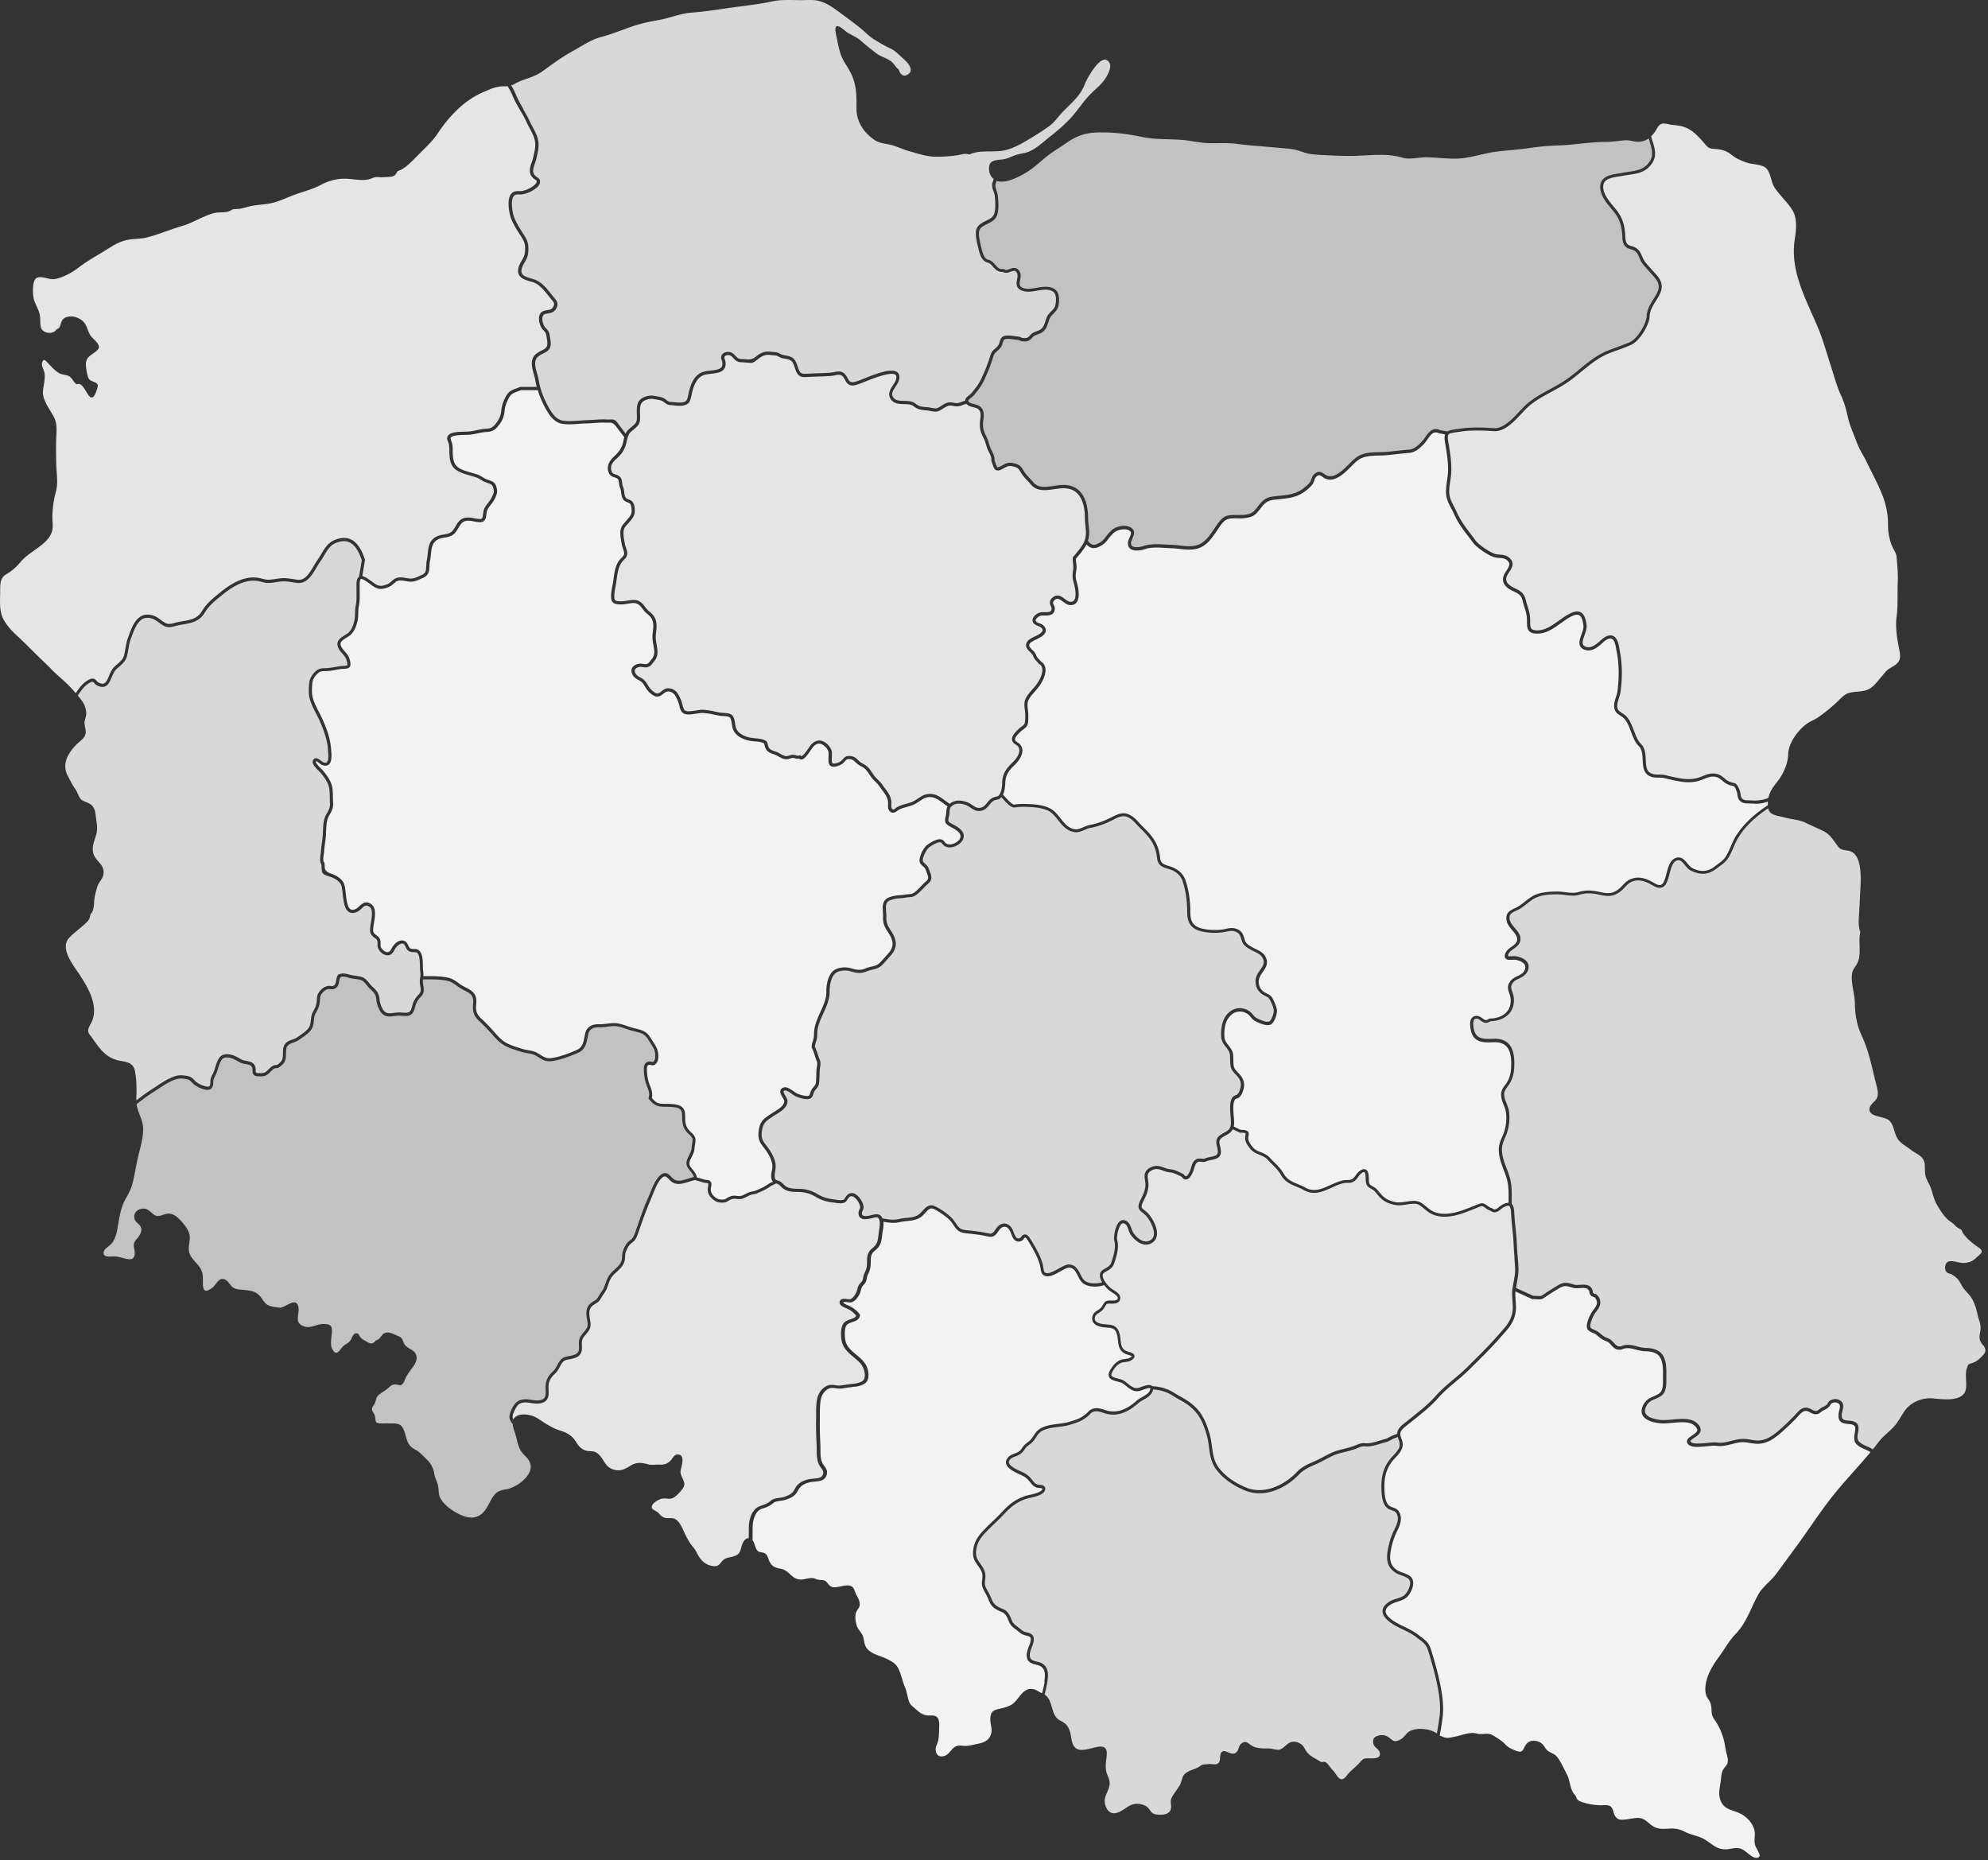
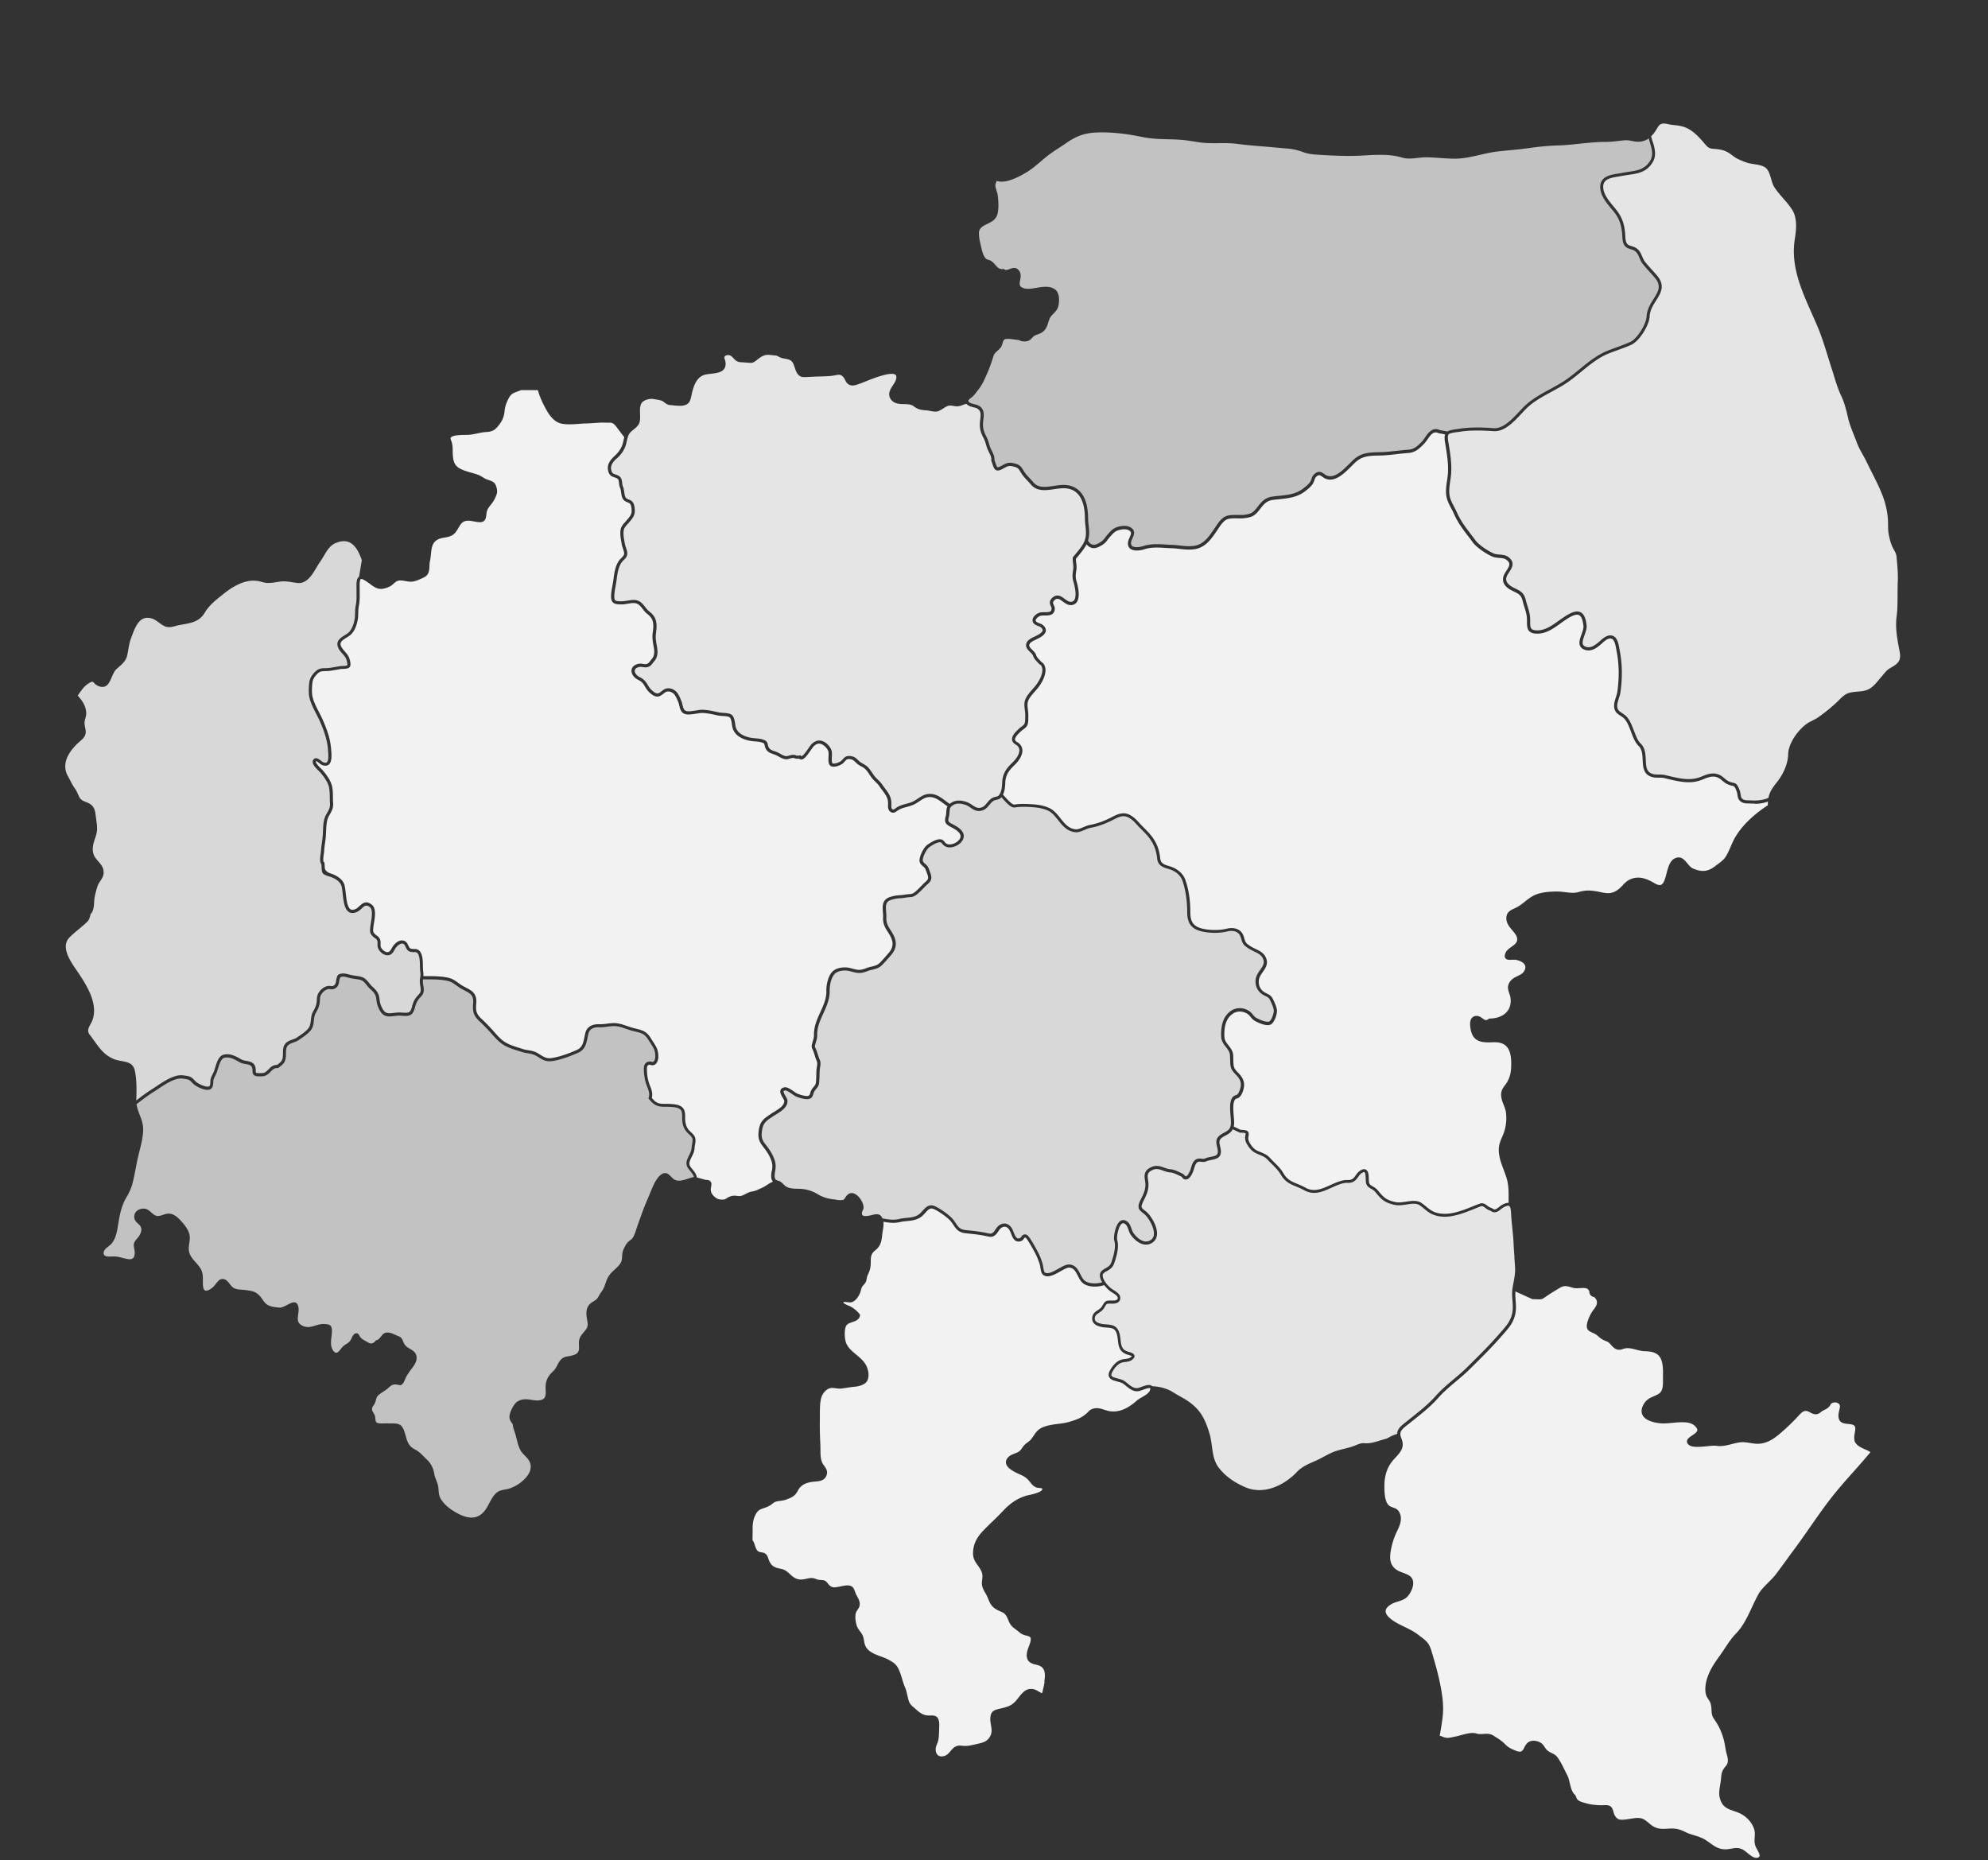
<svg xmlns="http://www.w3.org/2000/svg" width="715" height="669" viewBox="0 0 715 669" fill="none">
  <rect x="0" y="0" width="715" height="669" fill="#333333" stroke="none" />
  <path d="M375.595 604.825c.487-3.063.276-5.235-2.368-5.964-.195-.049-.373-.097-.568-.146-1.233-.292-2.758-.681-3.228-2.269-.454-1.523.114-2.982.6-4.278.244-.648.471-1.248.6-1.831.309-1.621-.178-1.75-1.622-2.123a11.254 11.254 0 01-.584-.162c-.924-.26-1.508-.746-2.174-1.297l-.129-.113a55.515 55.515 0 00-.893-.697c-.94-.697-1.735-1.296-2.352-2.723l-.146-.356c-.519-1.232-1.006-2.399-2.109-2.95-.292-.145-.567-.259-.859-.388-.698-.308-1.428-.632-2.19-1.216-1.185-.907-1.671-2.074-2.125-3.192a16.41 16.41 0 00-.552-1.248c-.178-.341-.357-.665-.535-.989-.665-1.15-1.347-2.333-1.201-3.938.016-.275.049-.535.081-.778.146-1.296.227-2.09-.438-3.387-.324-.648-.73-1.215-1.135-1.782-.844-1.183-1.72-2.415-1.704-4.295 0-3.922 1.947-6.433 3.829-8.378a132.955 132.955 0 013.05-3.014c1.233-1.183 2.498-2.415 3.714-3.712 2.726-2.933 5.127-4.553 8.29-5.591.292-.097.762-.21 1.314-.324 1.509-.34 4.639-1.053 4.721-2.155 0-.194-.081-.292-1.055-.373-.373-.032-.746-.065-1.054-.178-1.087-.405-1.655-1.118-2.255-1.88l-.195-.243c-.827-1.037-1.638-1.685-2.725-2.204-.179-.081-.406-.194-.665-.308-1.704-.762-4.559-2.058-5.062-3.873-.178-.664-.048-1.313.39-1.945.714-1.021 1.687-1.377 2.628-1.734.665-.259 1.298-.486 1.849-.956.357-.308.617-.68.892-1.086.163-.243.325-.47.519-.713.438-.534.925-.907 1.412-1.264.34-.259.665-.502.957-.794.519-.518.892-1.102 1.265-1.653.682-1.037 1.395-2.107 2.92-2.836 1.849-.875 3.861-1.134 5.808-1.377 1.443-.179 2.822-.357 4.136-.762 2.677-.826 4.234-1.313 6.262-3.111.162-.146.292-.292.438-.438.292-.308.584-.632 1.087-.875 1.752-.859 3.261-.373 4.737.097.422.13.843.259 1.265.373 3.342.81 6.716-.373 10.317-3.582.519-.47 1.201-.859 1.931-1.28 1.233-.713 2.514-1.458 2.887-2.479.195-.535.146-.746.114-.762-.195-.211-1.152 0-2.839.632-.454.162-.811.292-1.071.357-1.995.437-3.471-.762-4.785-1.832-.357-.291-.714-.583-1.071-.826-.47-.341-1.265-.535-2.028-.746-1.265-.34-2.579-.68-3.017-1.717-.276-.649-.146-1.41.373-2.334.909-1.621 1.914-2.723 3.164-3.436.762-.437 1.573-.535 2.287-.632.665-.081 1.281-.146 1.784-.486.503-.324.601-.502.601-.535 0 .033-.179-.146-1.185-.421-2.822-.762-3.536-2.398-3.796-4.975-.178-1.669-.389-3.809-1.784-4.457-.665-.308-1.557-.372-2.433-.437-.617-.049-1.25-.098-1.817-.227-.974-.227-3.553-.843-3.228-3.403.178-1.427 1.135-2.059 1.995-2.61.519-.34 1.006-.648 1.346-1.15.227-.324.39-.616.536-.843.697-1.167 1.07-1.539 3.001-1.475.47.017 1.687.065 2.125-.405.048-.048.211-.227.146-.68-.065-.6-1.168-1.297-1.979-1.815-.406-.26-.795-.503-1.071-.746a12.756 12.756 0 01-1.801-1.912c-1.005.34-2.19.551-3.374.551-1.33 0-2.676-.259-3.78-.891-1.135-.649-1.752-1.848-2.336-3.015-.778-1.523-1.443-2.836-3.098-2.917-.714-.048-1.979.665-3.196 1.345-2.157 1.216-4.591 2.577-6.245 1.2-.601-.503-.779-1.605-.941-2.674-.065-.422-.13-.811-.211-1.038-.324-1.004-.827-2.479-1.509-3.775-.649-1.232-1.622-3.047-2.676-4.684-.633-.988-.909-1.167-1.006-1.199-.162-.016-.26.048-.535.437-.195.26-.422.568-.763.73-.681.324-1.33.372-1.882.146-1.07-.438-1.557-1.686-1.979-2.804-.113-.276-.211-.551-.324-.778-.39-.843-.974-1.426-1.606-1.572-.536-.13-1.103.016-1.687.47-.373.276-.649.713-.957 1.151-.26.389-.52.778-.86 1.118-1.136 1.102-1.995.907-3.423.599l-.146-.032c-2.222-.486-4.315-.697-6.521-.924l-.763-.081c-2.612-.275-3.471-1.572-4.38-2.949-.422-.648-.876-1.313-1.541-1.961-1.411-1.345-3.893-3.047-5.532-3.792-1.265-.567-1.962.113-3.082 1.361-.422.47-.843.956-1.362 1.345-1.606 1.248-3.407 1.426-5.143 1.605-.795.081-1.622.162-2.417.34-2.271.535-4.007.275-6.132-.081.114 1.069-.049 2.188-.227 3.257-.081.486-.162.973-.211 1.426-.227 2.318-.535 4.068-2.563 5.656-1.509 1.167-1.525 2.285-1.557 3.97 0 .535-.017 1.103-.081 1.702-.114 1.232-.601 2.285-1.039 3.209-.162.356-.227.697-.292 1.086-.065.34-.129.68-.259 1.085-.195.551-.584.973-.909 1.345-.259.292-.502.568-.632.859-.13.325-.227.649-.325 1.021-.13.487-.259.973-.519 1.475-.584 1.102-1.427 2.431-2.839 2.852-.373.114-.859.049-1.427-.016-.471-.049-1.33-.162-1.525 0-.033.227.195.551 1.833 1.216.178.081.341.145.454.194 1.33.632 2.612 1.669 3.585 2.933l.146.195-.032.243c-.26 1.539-1.606 1.993-2.807 2.398-.908.308-1.752.6-2.141 1.28-.714 1.264-.6 3.906-.292 5.365.454 2.171 2.109 3.565 3.861 5.023 1.379 1.151 2.79 2.334 3.617 3.938.925 1.815 1.412 5.008-.421 6.385-.957.73-2.45 1.102-3.439 1.2-1.395.145-2.758.34-4.218.567l-.681.097c-.763.113-1.493 0-2.19-.081-.649-.081-1.266-.178-1.85-.065-1.606.276-2.985 2.01-3.39 3.533-.471 1.75-.471 3.808-.487 5.802v1.669c-.081 3.322.049 6.725.179 9.318.016.519.032 1.07.032 1.637 0 2.026.016 4.132 1.038 5.575l.26.356c.697.956 1.492 2.042.843 3.614-.746 1.831-2.514 1.977-3.942 2.107l-.486.048c-1.606.163-3.439.503-4.834 1.832-.438.421-.698.875-.974 1.361a8.618 8.618 0 01-.697 1.102c-.844 1.118-2.158 1.621-3.326 2.074-.86.324-1.606.438-2.336.535a9.997 9.997 0 00-1.573.292c-.536.146-.844.405-1.25.729-.243.195-.502.405-.811.583-.859.519-1.638.795-2.336 1.021-1.184.406-2.027.697-2.774 2.059-1.005 1.831-1.2 3.403-1.2 5.347 0 1.378-.016 2.755-.032 4.133.94 1.134.876 3.16 2.076 4.003.633.437 1.72.259 2.417.745.957.648 1.038 1.54 1.428 2.512.908 2.155 2.157 2.609 4.38 3.031 2.611.502 3.422 2.949 5.872 3.662 1.979.567 3.439-.454 5.305-.357.811.049 1.265.373 2.027.568.876.227 1.785 0 2.596.437.795.422 1.119 1.329 1.833 1.831 1.071.762 1.752.487 2.985.308 1.606-.226 4.088-1.183 5.305.373.438.551.811 2.058 1.249 2.804.681 1.167 1.362 2.447.989 3.808-.243.891-1.152 1.669-1.362 2.674-.26 1.232-.033 2.901.308 4.084.454 1.588 1.606 2.431 2.222 3.808.519 1.167.422 2.561.99 3.76 1.411 2.966 5.596 3.436 8.257 4.894 1.687.924 2.79 1.572 3.65 3.371 1.022 2.123 1.411 4.57 2.384 6.741.503 1.119.909 3.614 1.298 4.765.422 1.248 1.168 1.766 2.141 2.609 1.396 1.232 2.596 2.382 4.526 2.577 1.185.113 2.661-.292 3.569.697.73.794.747 2.43.698 3.403-.081 1.572-.016 3.646-.422 5.153-.292 1.135-.925 1.848-.843 3.16.113 1.88 1.346 2.707 3.13 2.156 1.85-.584 2.401-2.658 4.153-3.452 1.038-.47 1.866-.211 2.953-.162 1.606.081 3.147-.373 4.655-.713 1.655-.357 3.294-.697 4.348-2.188 1.801-2.577.178-4.602.422-7.325.243-2.544 1.557-2.723 3.828-3.257 2.158-.519 3.715-.924 5.224-2.593 1.541-1.702 3.001-4.457 5.548-4.424 1.881.016 2.563 1.037 4.006 1.539.033-.097.049-.211.082-.308.308-1.248.632-2.544.827-3.824h-.114z" fill="#F2F2F2" />
-   <path d="M270.752 543.956c.957-1.75 2.141-2.155 3.391-2.577.665-.227 1.362-.47 2.108-.923.26-.162.487-.341.698-.503.438-.356.892-.713 1.638-.923.584-.163 1.168-.244 1.72-.325.697-.097 1.346-.178 1.979-.421 1.168-.454 2.271-.891 2.92-1.75a6.79 6.79 0 00.6-.973c.308-.534.6-1.085 1.168-1.62 1.639-1.572 3.699-1.961 5.499-2.139l.503-.049c1.509-.13 2.531-.292 2.985-1.41.39-.94 0-1.539-.714-2.528l-.275-.373c-1.217-1.734-1.233-4.116-1.233-6.206 0-.551 0-1.086-.033-1.589-.129-2.625-.259-6.044-.178-9.399v-1.653c0-2.058 0-4.197.519-6.093.503-1.848 2.174-4.003 4.299-4.36.762-.129 1.492-.032 2.19.065.649.081 1.265.179 1.882.081l.681-.097c1.46-.211 2.839-.421 4.266-.567.909-.097 2.142-.438 2.872-.972 1.233-.924.843-3.533.097-4.976-.714-1.41-1.995-2.463-3.342-3.597-1.833-1.524-3.715-3.112-4.25-5.672-.324-1.588-.487-4.538.422-6.142.6-1.07 1.752-1.459 2.774-1.799 1.07-.357 1.768-.632 1.995-1.297-.843-1.037-1.898-1.879-3.001-2.398-.097-.049-.243-.097-.405-.178-1.039-.422-2.628-1.07-2.564-2.22.033-.47.244-.746.422-.892.584-.486 1.541-.372 2.385-.259.34.049.811.097.957.049 1.006-.292 1.687-1.378 2.157-2.302.195-.389.309-.81.438-1.247.098-.389.211-.778.374-1.184.194-.453.519-.81.827-1.15.292-.324.568-.632.697-.972.114-.308.163-.6.211-.908.081-.421.163-.859.39-1.361.486-1.054.843-1.88.941-2.836.048-.584.064-1.118.064-1.621.033-1.718.065-3.322 1.996-4.829 1.687-1.313 1.93-2.723 2.141-4.878.049-.486.13-.989.211-1.507.211-1.248.406-2.544.114-3.614-.357-1.28-.958-1.199-2.645-.762l-.129.033c-1.298.324-3.148.664-4.121-.211-.503-.454-.697-1.134-.584-2.01.049-.372.195-.696.325-.972.129-.275.243-.518.227-.762-.049-1.296-1.46-3.5-2.774-3.905-.341-.097-.86-.162-1.412.583-.146.211-.275.389-.373.551-.47.746-.827 1.216-2.125 1.345-.746.065-1.508-.048-2.238-.162a14.687 14.687 0 00-.828-.113c-2.466-.276-4.396-.908-6.278-2.058-1.833-1.118-3.844-1.686-6.148-1.734h-.341c-1.67-.033-3.568-.065-5.077-1.151a6.808 6.808 0 01-.925-.826c-.308-.324-.584-.584-.973-.811a2.733 2.733 0 00-.633-.243.231.231 0 01-.097-.032l-1.833.891c-.6.438-1.947 1.313-2.839 1.702-.389.162-.714.308-1.006.454-.892.421-1.606.745-2.92.956-.665.113-1.265.421-1.882.745-.632.324-1.281.665-2.027.827-.601.129-1.152.064-1.687 0-.487-.065-.941-.114-1.379 0-.876.21-1.266.47-1.623.696-.567.373-1.038.632-2.141.632-.308 0-.649-.016-1.054-.064-1.622-.162-3.391-1.815-3.942-3.177-.406-1.004-.244-1.977-.13-2.69.065-.373.146-.842.032-.956-.032-.032-.194-.194-.973-.194h-.146l-3.553-1.021c-.665.081-1.443.34-2.254.599-1.736.551-3.683 1.199-5.435.454-.746-.308-1.314-.891-1.8-1.394-.52-.535-.974-.94-1.444-.988-.373 0-.828.308-1.363.875-1.233 1.329-2.141 3.614-2.952 5.623-.26.632-.503 1.248-.73 1.783-1.509 3.435-2.758 7.017-3.975 10.485l-.422 1.215c-.308.94-.665 1.994-1.281 2.853-.357.502-.681.729-1.006.972a3.61 3.61 0 00-.292.227c-.908.713-1.2 1.361-1.703 2.431l-.146.291c-.341.713-.373 1.313-.406 2.026-.032.584-.048 1.183-.259 1.896-.455 1.524-1.639 2.626-2.79 3.679-.536.486-1.039.956-1.444 1.442-.844 1.005-1.201 2.042-1.574 3.128-.357 1.053-.73 2.155-1.573 3.257-.292.373-.536.794-.779 1.216-.227.372-.454.761-.698 1.102-.502.68-1.07 1.021-1.638 1.361-.227.13-.47.275-.714.454-1.719 1.215-1.541 2.965-1.119 5.315.503 2.771-.179 3.582-1.541 5.202l-.503.6c-1.022 1.248-.973 2.155-.909 3.679v.518c.146 3.387-2.773 3.873-5.126 4.262l-.162.033c-1.427.243-1.963 1.247-2.644 2.528-.438.826-.876 1.669-1.639 2.382-2.011 1.88-2.563 3.209-2.417 5.931.081 1.653.195 3.922-2.368 4.7-1.379.421-2.693.227-3.958.032-1.46-.227-2.839-.437-4.218.357-.99.567-2.498 3.598-2.385 4.764.033.243.146.519.292.794.325-.696.957-1.247 2.077-1.572 1.995-.583 4.915.065 6.618 1.184 2.758 1.798 5.062 3.435 8.29 4.456 2.952.924 4.445 2.188 5.71 4.278.698 1.167 1.492 2.042 2.79 2.642 1.817.826 3.228-.065 4.932 1.361 2.125 1.799 2.417 4.57 5.288 5.575 2.628.924 4.332 0 6.521-1.361 2.109-1.297 3.975-1.037 6.327-.389 1.217.324 2.579 0 3.796.065 1.703.097 2.807-.146 4.104-1.362.779-.729 1.249-2.155 2.385-2.252 3.407-.276 1.363 4.683 1.265 6.028-.13 1.783 1.655 3.387 1.314 5.056-.259 1.264-2.271 3.29-3.244 4.036-1.801 1.377-2.693.453-4.672.729-1.233.162-4.51 2.058-3.585 3.565.292.486 1.833 1.102 2.287 1.621.617.68.892 1.15 1.882 1.572 1.233.502 2.433.032 3.617.405 1.801.567 2.839 2.965 3.504 4.473.795 1.766 1.12 2.333 2.077 3.97.795 1.361 1.898 2.22 2.595 3.711 1.168 2.496 2.904 4.554 5.873 4.943 2.06.275 2.368-.778 3.585-2.042.989-1.037 2.255-.972 3.65-1.394 2.141-.648 2.547-1.474 3.017-3.516.292-1.248 1.249-3.258 2.628-3.031 0-1.15.033-2.285.033-3.435 0-2.059.227-3.841 1.33-5.883l.097.016zM33.325 244.069c.811.065 1.168.502 1.46.843.146.178.276.34.47.453.86.503 1.525.665 2.044.487.86-.292 1.38-1.508 1.93-2.82.488-1.151.99-2.334 1.818-3.128.324-.308.665-.616 1.006-.908 1.135-.988 2.206-1.912 2.579-3.338.21-.794.34-1.588.486-2.431.211-1.248.438-2.544.909-3.841l.26-.696c1.33-3.679 3.163-8.719 8.354-7.439 1.314.324 2.271 1.037 3.196 1.718.584.438 1.135.843 1.752 1.151 1.038.502 2.06.227 3.26-.098.422-.113.828-.226 1.25-.308l1.362-.243c2.953-.502 5.5-.94 7.09-3.549 1.784-2.917 3.73-4.489 6.196-6.482l.681-.551c4.964-4.035 9.328-5.688 13.351-5.089.552.081 1.038.211 1.525.341.697.178 1.346.356 2.109.356.925 0 1.833-.129 2.79-.275 1.054-.162 2.141-.341 3.277-.292.973.049 1.947.195 2.887.34.568.081 1.152.179 1.72.244 2.644.291 4.234-2.383 5.775-4.992.454-.778.892-1.507 1.346-2.139.471-.664.909-1.394 1.331-2.107 1.2-2.025 2.449-4.1 4.818-5.072 2.206-.891 4.153-.972 5.807-.211 2.79 1.28 4.234 4.716 5.078 7.212l.048.129-.989 5.851c.908.194 2.109.988 3.65 2.123l.34.259c1.785 1.28 2.677 1.507 5.078.518.535-.226.957-.599 1.411-.988.438-.389.893-.794 1.509-1.086 1.217-.567 2.498-.34 3.715-.13.616.114 1.216.195 1.736.211 1.119 0 2.303-.551 3.455-1.086l.568-.259c1.362-.6 1.46-1.491 1.525-3.16.032-.664.064-1.345.21-2.058.163-.729.244-1.523.325-2.301.227-2.253.454-4.587 2.725-5.996 1.006-.633 2.06-.811 3.082-.989 1.282-.227 2.401-.421 3.245-1.475.373-.47.697-1.005.989-1.523.779-1.329 1.59-2.723 3.537-3.031 1.103-.178 2.157 0 3.179.195.649.113 1.282.227 1.898.259.941.033 1.087-.324 1.249-1.75.065-.486.114-.989.276-1.475.308-1.005.941-1.815 1.558-2.609.47-.599.908-1.167 1.216-1.815.876-1.815 1.087-2.236.471-3.987-.276-.777-.893-1.004-1.882-1.328-.357-.114-.714-.227-1.055-.389-.47-.211-.908-.486-1.314-.73-.535-.324-1.038-.632-1.606-.842-.697-.26-1.476-.47-2.303-.713-1.768-.503-3.585-1.005-4.98-1.994-2.125-1.491-2.385-3.727-2.482-6.093 0-.324-.017-.632-.017-.94 0-.924-.016-1.734-.275-2.609a5.834 5.834 0 00-.211-.567c-.243-.616-.552-1.394.048-2.188.974-1.296 3.78-1.345 6.051-1.394.617 0 1.168-.016 1.558-.065.876-.097 1.752-.275 2.595-.453 1.103-.227 2.239-.47 3.423-.535 2.044-.097 2.66-.681 3.893-2.334.99-1.329 1.444-2.544 1.606-4.31.13-1.524.698-3.193 1.639-4.976.989-1.847 2.174-2.285 3.666-2.836.406-.145.86-.324 1.346-.534l.228-.049h5.856a29.925 29.925 0 01-.503-2.398c-.097-.616-.308-1.313-.503-2.059-.681-2.414-1.444-5.137.357-7.017.73-.761 1.606-1.199 2.368-1.588 1.33-.664 2.223-1.102 2.109-2.868-.032-.632-.162-1.313-.276-1.977-.048-.243-.081-.486-.129-.73-.13-.81-.438-1.15-.876-1.604-.325-.34-.698-.729-1.006-1.345-.617-1.215-1.006-3.014-.503-4.311a2.35 2.35 0 011.411-1.393c.471-.179.941-.244 1.379-.325.892-.145 1.525-.243 2.06-1.102.714-1.118.325-1.653-.6-2.755l-.227-.259c-.308-.373-.616-.761-.941-1.167-1.395-1.75-2.985-3.743-4.98-4.57-.438-.178-.941-.324-1.492-.486-1.963-.583-4.38-1.296-4.348-3.824.016-1.378.665-2.496 1.282-3.582.519-.924 1.022-1.799 1.135-2.787.243-2.188.162-3.533-.925-5.316a37.278 37.278 0 00-.892-1.41c-1.476-2.317-3.147-4.959-3.634-7.503-.843-4.375-.308-7 1.558-7.811.584-.243 1.216-.243 1.833-.227.389 0 .746 0 1.054-.049.99-.194 1.963-.534 2.693-.956.584-.324 2.369-1.328 2.547-2.252.097-.503.016-.551-.454-.86a5.274 5.274 0 01-.665-.485c-1.996-1.767-1.282-3.873-.633-5.737.195-.584.406-1.167.535-1.75l.146-.681c.39-1.67.747-3.241.536-4.894-.227-1.718-1.12-3.42-1.996-5.056-.373-.697-.762-1.426-1.086-2.156-.649-1.442-1.46-2.82-2.255-4.148-.925-1.589-1.898-3.225-2.628-4.992a24.198 24.198 0 00-1.915-3.71c-.421.032-.876.032-1.378.032-2.839 0-4.964 1.053-7.511 2.155-7.008 3.047-12.264 8.783-16.385 14.974-1.638 2.463-3.828 4.49-5.904 6.563-1.525 1.524-3.05 3.144-4.64 4.554-.779.68-1.574 1.28-2.482 1.75-.341.179-.827.26-1.119.487-.617.486-.682 1.231-1.33 1.636-1.006.632-3.326.47-4.591.6-.503.049-1.168-.13-1.72-.097-1.038.048-1.752.518-2.709.778-2.677.729-6.002-.162-8.76-.179-3.001 0-5.921.762-8.533 2.172-2.676 1.426-5.434 2.204-8.305 3.16-3.342 1.102-6.733 2.933-10.172 3.582-2.27.42-4.59.453-6.862.956-1.281.275-2.546.697-3.828.94-.892.162-2.304-.098-3.05.437-1.817 1.28-4.331.584-6.537 1.183-3.942 1.102-7.381 3.468-11.307 4.603-4.218 1.215-8.273 2.981-12.524 4.083-2.011.519-4.136.47-6.18.746-2.855.389-5.143 1.588-7.56 3.128-3.65 2.317-7.446 4.31-10.869 6.936-2.482 1.896-5.24 3.403-8.29 4.132-2.075.502-4.72-1.167-6.683-.454-1.979.73-1.606 6.547-1.054 8.168.633 1.831 1.768 3.565 2.076 5.494.227 1.393-.032 2.836.341 4.213.617 2.22 4.396 2.723 5.662.697 1.654-.551 1.249-2.366 2.206-3.517.73-.875 1.963-1.118 3.13-1.102 1.72 0 3.943 1.119 4.867 2.593.65 1.038 1.038 2.399 1.574 3.533.714 1.524 1.85 2.075 2.806 3.371 1.038 1.426.779 2.042-.503 3.112-1.849 1.539-3.633 1.944-3.552 4.845.032 1.199.357 2.982.697 4.084.406 1.313.909 1.475 2.19 1.993 1.671.665 1.59 1.199 1.022 2.869-.373 1.102-1.054 3.338-2.352 2.56-1.298-.778-2.628-5.575-4.77-4.554-1.102-.47-1.605-2.123-2.708-2.836-1.168-.745-2.563-.518-3.764-1.215-1.379-.81-2.709-2.285-3.828-3.436-.795-.826-1.639-2.139-2.223-.356-.373 1.134.633 2.625.828 3.711.389 2.22-.373 4.392-.536 6.579-.26 3.241 2.515 6.564 3.942 9.319 1.233 2.382.941 4.942.844 7.552-.13 3.046-.081 6.093-.016 9.123.048 2.431.421 4.992.308 7.423-.081 1.734-.6 3.306-.957 4.975-.47 2.301-.746 4.748-.73 7.114 0 2.026.438 3.938-.487 5.866-2.06 4.311-7.851 6.321-10.869 9.967-1.638 1.977-3.147 3.29-5.353 4.586-2.125 1.345-2.077 3.549-2.077 5.964 0 3.549-.47 7.374 1.38 10.517 1.216 2.075 2.708 3.744 4.477 5.365 3.39 3.095 6.521 6.449 9.879 9.593 2.271 2.123 2.774 2.869 5.045 4.911 2.044 1.815 4.137 3.695 5.905 5.769.162.194.34.389.503.583.73-1.102 1.508-2.155 2.336-3.063.357-.372 2.417-2.252 3.73-2.155l.017-.016z" fill="#E5E5E5" />
  <path d="M56.263 390.682c2.255-1.491 4.802-3.176 7.3-3.792 1.314-.308 2.466-.146 3.731.065 1.363.243 1.882.761 2.531 1.442.178.178.373.389.616.616.941.875 4.04 2.269 4.835 1.653.324-.26.356-.892.373-1.524.016-.421.032-.842.146-1.231.162-.535.421-1.07.681-1.572.195-.389.39-.794.535-1.199.114-.324.244-.713.357-1.119.568-1.879 1.282-4.213 3.001-4.683 2.32-.632 4.38.519 6.181 1.54l.39.21c.421.227 1.005.341 1.605.438 1.087.194 2.336.421 2.985 1.507.438.729.438 1.426.454 1.977 0 .81.017.924 1.039.94h.146c1.735.016 1.995.016 3.163-1.102l.276-.276c.551-.551 1.249-1.247 2.092-1.458.536-.13.795-.13 1.006-.13.032-.016.325-.259.73-.599l.341-.292c.941-.794.973-2.01.989-3.306 0-1.053.033-2.155.584-3.047.665-1.102 1.817-1.507 2.807-1.863.568-.195 1.103-.389 1.541-.681l.146-.097c1.314-.875 3.293-2.188 4.136-3.355.584-.81.698-1.815.828-2.868.113-1.054.243-2.123.827-3.144.779-1.345 1.201-2.318 1.298-3.808v-.292c.081-1.021.13-1.815.827-2.836.86-1.232 2.028-2.026 3.277-2.204.357-.049.649 0 .909.032.275.049.47.081.697 0 .957-.324 1.055-.875 1.217-1.799.048-.275.097-.551.178-.826.033-.13.065-.243.081-.357.195-.842.422-1.28 1.736-1.491.892-.145 1.866.114 2.725.341.244.065.471.129.698.178.438.097.941.162 1.46.243 1.022.146 2.06.292 2.871.665.876.405 1.541 1.231 2.19 2.025.357.438.698.843 1.022 1.151 1.525 1.377 2.466 2.366 2.693 4.683.114 1.151.357 1.977.957 3.16 1.055 2.075 2.206 1.929 4.121 1.702.762-.097 1.638-.211 2.579-.146l.438.033c2.466.145 2.985.178 3.601-2.269.341-1.361.844-2.415 1.606-3.371.195-.243.39-.454.584-.664.454-.487.795-.843.892-1.475.082-.551-.016-1.135-.129-1.767-.065-.405-.146-.842-.163-1.264-.048-.907.049-1.409.13-1.863.081-.486.162-.908.033-1.88-.098-.665-.098-1.41-.13-2.22-.033-1.491-.065-3.193-.617-4.214-.421-.761-.778-.761-1.476-.761-.486 0-1.087 0-1.752-.292-.714-.324-1.022-1.005-1.298-1.588-.243-.503-.438-.956-.843-1.119-1.006-.405-2.206.778-2.709 1.459a5.151 5.151 0 00-.406.664c-.405.73-.924 1.637-1.865 1.913-.682.21-1.444.081-2.19-.341-.957-.534-1.736-1.491-1.996-2.414-.129-.454-.097-.892-.097-1.297 0-.437.033-.81-.13-1.167-.194-.453-.454-.632-.827-.891a5.735 5.735 0 01-.649-.518c-1.233-1.135-1.152-1.929-1.006-3.387.049-.438.13-.973.227-1.556.309-1.88.779-4.716-.34-5.624-1.33-1.069-1.963-.502-3.001.47-.519.47-1.055.973-1.736 1.264-1.087.454-2.012.47-2.774.033-1.671-.972-1.995-3.922-2.287-6.515-.146-1.361-.292-2.625-.584-3.29-.552-1.215-2.061-2.317-4.023-2.949-2.645-.843-2.904-.989-2.985-3.257 0-.341-.033-.73-.065-1.216-.698-.81-.471-2.431-.276-3.743.049-.373.097-.713.114-.973.064-1.037.194-2.074.34-3.079.098-.713.195-1.442.26-2.155.065-.632.081-1.297.113-1.977.081-2.058.163-4.165 1.185-5.98l.243-.438c.779-1.345 1.2-2.09 1.087-3.662a29.045 29.045 0 01-.065-2.075c0-1.069-.033-2.187-.195-3.224-.324-2.059-1.849-4.084-3.131-5.608-.129-.145-.34-.356-.584-.599-1.135-1.118-2.709-2.658-2.109-3.89.228-.47.552-.632.795-.696.73-.163 1.477.421 2.125.923.244.195.536.405.666.47.616.243 1.054.276 1.33.081.778-.567.6-2.901.486-4.148l-.032-.487c-.26-3.695-1.59-7.146-2.985-10.323-.357-.81-.795-1.636-1.249-2.528-1.2-2.317-2.547-4.942-2.644-7.454-.049-1.426.016-2.934.194-4.036.211-1.296 1.006-2.641 2.255-3.792 1.168-1.053 2.174-1.086 3.326-1.118.195 0 .422 0 .649-.016 1.2-.065 2.433-.292 3.634-.503.356-.064.697-.129 1.054-.194.211-.032.535-.049.908-.065.471-.016 1.574-.065 1.785-.259.065-.081.146-.665-.292-2.042-.244-.778-.828-1.459-1.444-2.155-.762-.859-1.541-1.751-1.752-2.966-.341-1.831 1.314-2.852 2.644-3.679.6-.372 1.184-.729 1.525-1.118 1.152-1.248 1.622-2.885 1.931-4.311.178-.81.194-1.62.21-2.495.017-.859.049-1.751.228-2.626.34-1.653.308-3.144.292-4.716v-1.944c-.033-1.199-.082-3.112.908-3.792l1.006-5.948c-.779-2.269-2.093-5.332-4.445-6.417-1.379-.632-2.985-.551-4.915.227-2.044.826-3.131 2.657-4.283 4.602-.438.729-.876 1.475-1.379 2.188-.422.583-.843 1.296-1.298 2.058-1.557 2.625-3.487 5.899-6.862 5.526-.584-.065-1.184-.162-1.768-.243-.908-.146-1.849-.292-2.758-.324-1.022-.049-2.011.113-3.05.275-.956.146-1.962.308-2.984.292-.892 0-1.639-.211-2.369-.405-.454-.114-.908-.243-1.411-.308-3.682-.551-7.77 1.021-12.475 4.846l-.681.551c-2.385 1.928-4.266 3.435-5.937 6.19-1.866 3.047-4.916 3.565-7.868 4.068-.438.081-.892.146-1.347.243-.389.081-.778.178-1.167.292-1.298.356-2.645.713-4.056.016-.714-.357-1.33-.811-1.93-1.248-.877-.648-1.704-1.264-2.807-1.54-3.91-.972-5.434 2.318-7.04 6.726l-.26.697c-.438 1.199-.649 2.447-.86 3.646-.146.826-.292 1.685-.502 2.528-.455 1.766-1.72 2.852-2.92 3.906-.325.275-.65.567-.974.875-.665.632-1.12 1.717-1.573 2.755-.617 1.474-1.266 2.998-2.596 3.435-.843.276-1.817.097-2.969-.583-.356-.211-.584-.486-.778-.697-.227-.276-.357-.421-.698-.454-.535-.032-2.125 1.07-2.806 1.799-.844.908-1.639 2.026-2.401 3.176 1.509 1.718 2.774 3.355 3.034 5.915.13 1.297-.309 2.075-.536 3.242-.292 1.539.681 3.257.276 4.732-.406 1.507-1.914 2.398-2.936 3.419-3.31 3.225-5.824 7.406-3.293 11.814.778 1.361 1.427 2.917 2.384 4.214.747 1.02 1.038 1.96 1.606 3.095.714 1.41 1.866 1.556 3.26 2.204 2.045.94 2.434 2.495 2.678 4.586.26 2.35.843 4.521.146 6.887-.65 2.172-1.574 4.052-1.071 6.434.568 2.625 3.277 3.663 3.698 6.272.455 2.771-1.59 3.776-2.238 6.028-.552 1.896-1.038 3.533-1.12 5.51-.048 1.248-.243 3.403-1.265 4.181-.486 2.172-.649 2.366-2.417 3.922-1.703 1.507-3.569 2.885-5.159 4.505-3.812 3.841 1.444 10.08 3.65 13.467 2.985 4.57 6.538 10.599 4.64 16.174-.39 1.134-1.363 2.366-1.557 3.516-.179 1.151.47 1.75 1.168 2.69 1.59 2.172 3.212 4.732 5.37 6.385 1.021.794 2.432 1.54 3.682 1.864 2.936.778 5.904.438 6.586 4.051.681 3.566.568 6.823.47 10.421v.065c1.785-1.362 3.618-2.755 5.548-3.971l1.639-1.069.048-.049z" fill="#D8D8D8" />
  <path d="M594.448 51.01c.714 2.447 1.444 4.975-.114 7.455-2.19 3.484-5.223 3.922-8.435 4.392-.746.113-1.525.227-2.304.372-.454.098-.941.162-1.444.243-3.309.519-5.645 1.102-5.548 3.89.098 2.528 2.012 4.83 3.699 6.871.373.438.73.875 1.055 1.296 2.222 2.837 2.855 5.38 3.13 8.363.017.259.033.55.049.842.049 1.07.114 2.27.698 2.966.389.47.892.616 1.541.81.389.114.795.243 1.216.438 1.574.794 2.109 2.042 2.612 3.241.292.68.584 1.378 1.071 2.01.73.923 1.573 1.847 2.384 2.755.666.745 1.347 1.474 1.98 2.236 2.968 3.549 1.249 6.271-.406 8.881-1.103 1.75-2.239 3.549-2.336 5.801-.13 3.015-3.569 8.751-6.602 10.129-1.558.713-3.229 1.312-4.835 1.896-1.103.405-2.206.794-3.276 1.232-3.683 1.49-6.619 3.889-9.717 6.433-1.817 1.491-3.683 3.031-5.711 4.36-1.703 1.118-3.504 2.09-5.272 3.046-3.374 1.831-6.554 3.565-9.117 6.158-.486.487-.989 1.038-1.525 1.605-2.741 2.949-6.164 6.612-10.041 6.336-5.029-.356-8.971-.308-12.053.195-.179.032-.422.064-.698.097-.892.113-2.985.389-3.374.778-.568.567-.292 2.123-.13 3.046l.195 1.183c.503 3.161.957 6.159.811 9.416-.049 1.037-.195 2.107-.357 3.144-.276 1.88-.551 3.808-.194 5.526.275 1.313.908 2.512 1.573 3.792.341.648.681 1.313.99 1.977 1.346 3.079 3.082 5.348 4.931 7.763.568.745 1.152 1.507 1.752 2.333 1.184 1.637 4.575 3.906 6.684 4.781.568.227 1.265.292 1.995.357 1.071.081 2.174.178 3.082.826 2.693 1.929 1.395 3.938.341 5.559a13.21 13.21 0 00-.552.891c-.47.81-.6 1.54-.389 2.204.26.875 1.152 1.702 2.547 2.398l.519.26c1.963.956 3.261 1.588 3.893 4.246.163.713.39 1.41.601 2.09.356 1.167.746 2.366.892 3.679.081.648.081 1.296.081 1.912 0 2.058.065 2.966 1.833 3.16 3.196.324 5.807-1.555 8.338-3.37a51.58 51.58 0 011.201-.843c2.79-1.929 4.996-3.063 6.651-2.318 1.265.568 1.979 2.091 2.271 4.781.113 1.086-.325 2.317-.747 3.517-.454 1.28-.924 2.609-.535 3.403.179.356.536.616 1.087.794 1.46.47 2.742-.227 4.348-1.523.194-.162.421-.357.648-.568 1.168-1.053 2.92-2.641 4.802-1.798 1.525.68 1.914 2.965 2.206 4.634.049.244.081.47.114.665.908 4.554.99 9.529.276 14.796-.098.778-.357 1.555-.6 2.301-.357 1.134-.698 2.188-.568 3.144.162 1.15.778 1.556 1.719 2.171.325.211.665.438 1.006.697 1.59 1.232 2.433 3.468 3.261 5.624.713 1.863 1.379 3.63 2.449 4.651 1.622 1.572 1.72 3.84 1.817 5.85.13 2.723.308 4.424 2.498 5.072.682.211 1.412.211 2.174.211.746 0 1.525 0 2.32.195 1.671.405 3.196.777 4.802 1.069 2.952.535 5.548.632 8.532-.648 2.158-.924 4.672-1.75 7.219.129.341.244.6.487.86.697.438.373.779.665 1.33.94a6.096 6.096 0 001.639.567c1.087.227 1.508.47 2.336 2.577.243.616.324 1.167.405 1.653.13.81.195 1.313.941 1.767.503.307 1.233.307 1.947.324.227 0 .454 0 .665.016 2.028.113 3.504.065 5.483-.535.341-.097.665-.243.973-.389.016-.113.049-.227.065-.324.568-2.35 1.801-3.776 3.228-5.623 2.028-2.626 3.731-6.337 3.796-9.675.065-3.938 3.407-8.622 6.684-11.004 1.249-.891 2.839-1.426 4.12-2.333 2.45-1.718 4.688-3.517 6.862-5.591 1.33-1.264 2.515-2.707 4.332-3.209 2.238-.616 4.655-.227 6.845-1.248 1.914-.891 3.472-3.128 4.834-4.683.584-.665 1.104-1.394 1.752-2.026.974-.94 2.174-1.361 3.229-2.188 1.979-1.507 1.735-3.257 1.281-5.494-.746-3.792-1.46-7.892-.941-11.749.519-3.824.244-8.848.422-12.624.13-2.917-.178-5.98-.438-8.881-.113-1.215-.616-1.912-1.184-2.982-.844-1.588-1.282-3.306-1.622-5.072-.373-1.977-.179-3.938-.341-5.931a29.603 29.603 0 00-1.671-7.487c-1.638-4.441-3.893-8.379-5.921-12.625-1.119-2.35-2.628-4.489-3.52-6.952-1.071-2.917-2.482-5.899-3.18-8.929-.616-2.707-1.314-5.51-2.514-8.038-1.476-3.128-2.271-6.288-3.326-9.529-1.638-5.024-3.049-10.291-5.093-15.153-4.283-10.193-10.042-20.224-8.225-31.585.535-3.37.957-7.454-.876-10.436-1.882-3.047-4.656-5.332-6.538-8.346-1.184-1.912-1.265-5.17-2.903-6.725-1.46-1.378-4.672-1.346-6.538-1.88-1.265-.373-2.579-.924-3.747-1.507-1.476-.73-2.498-1.896-4.007-2.593-1.622-.746-2.936-.843-4.688-.989-1.671-.13-2.044-.6-3.115-1.831-2.011-2.366-4.25-4.862-7.186-5.948-1.46-.55-3.115-.68-4.656-.842-1.006-.114-2.401-.649-3.423-.422-1.087.243-1.508 1.086-2.028 1.961-.567.989-1.216 1.864-1.962 2.577.097.389.194.778.308 1.167l.243.875.049-.049z" fill="#E5E5E5" />
  <path d="M631.126 289.023c-.519 0-1.038-.016-1.622-.048-.195 0-.406 0-.617-.016-.827 0-1.752-.033-2.514-.487-1.2-.729-1.346-1.652-1.476-2.56-.065-.454-.13-.908-.341-1.41-.665-1.718-.827-1.75-1.509-1.896-.438-.097-1.038-.211-1.914-.648-.681-.341-1.103-.713-1.557-1.086-.243-.194-.487-.421-.795-.648-1.882-1.394-3.666-1.054-6.099 0-3.245 1.393-6.019 1.296-9.182.713-1.639-.292-3.18-.681-4.802-1.07-.73-.178-1.395-.178-2.109-.178-.811 0-1.654 0-2.498-.259-3.066-.908-3.18-3.663-3.293-6.094-.081-1.88-.179-3.84-1.476-5.088-1.249-1.199-1.996-3.16-2.709-5.073-.763-2.009-1.558-4.1-2.904-5.137a20.034 20.034 0 00-.925-.648c-1.022-.665-1.995-1.297-2.222-2.95-.162-1.215.227-2.447.6-3.646.243-.745.454-1.442.552-2.107.697-5.137.6-9.999-.276-14.423-.049-.21-.081-.437-.13-.697-.211-1.247-.568-3.354-1.557-3.792-1.217-.551-2.531.649-3.585 1.605-.26.227-.487.437-.698.616-1.071.875-3.05 2.495-5.402 1.734-.86-.276-1.444-.746-1.752-1.362-.6-1.215-.032-2.771.503-4.262.389-1.069.779-2.188.681-3.014-.243-2.188-.778-3.501-1.622-3.873-1.233-.567-3.407.729-5.548 2.22-.389.275-.795.551-1.184.843-2.693 1.944-5.483 3.938-9.117 3.565-2.839-.292-2.839-2.399-2.839-4.278 0-.584 0-1.183-.065-1.767-.146-1.215-.486-2.301-.859-3.468-.211-.697-.455-1.426-.617-2.171-.519-2.14-1.379-2.561-3.293-3.485l-.535-.259c-1.704-.843-2.758-1.88-3.115-3.079-.292-.972-.13-2.01.487-3.095.178-.324.389-.632.584-.94 1.168-1.799 1.687-2.788-.065-4.036-.649-.469-1.558-.534-2.515-.615-.794-.065-1.606-.13-2.336-.438-2.287-.94-5.84-3.354-7.154-5.153-.584-.811-1.168-1.572-1.735-2.318-1.882-2.463-3.667-4.797-5.062-7.989a25.828 25.828 0 00-.957-1.912c-.681-1.281-1.379-2.61-1.687-4.084-.405-1.913-.097-3.938.179-5.915.162-1.054.292-2.058.34-3.031.146-3.144-.324-6.093-.811-9.188l-.194-1.151c-.163-.94-.39-2.253-.033-3.241l-2.385-.454c-1.703-.81-2.676.373-3.974 2.269-.406.583-.779 1.118-1.184 1.539-1.914 1.977-3.277 3.177-5.905 3.355a84.126 84.126 0 00-4.12.405 102.34 102.34 0 01-3.845.389c-.844.065-1.671.081-2.515.097-2.855.065-5.547.13-7.819 1.994-.551.453-1.216 1.118-1.914 1.815-2.563 2.56-6.051 6.077-9.538 4.424-.357-.162-.649-.389-.941-.584-.86-.615-1.298-.923-2.304.081-.259.26-.438.73-.6 1.216-.162.454-.341.94-.616 1.345-.682.972-1.671 1.766-2.693 2.56-2.855 2.188-6.003 2.512-9.312 2.853-.73.081-1.46.145-2.19.243-2.076.275-3.114 1.199-4.623 3.192-1.801 2.334-2.579 2.966-5.548 3.371-.779.113-1.671.097-2.612.081-1.281-.016-2.628-.032-3.569.276-1.411.469-2.53 2.155-3.423 3.516l-.438.648c-2.027 2.982-4.12 6.078-8.078 6.661-1.866.275-3.634.081-5.354-.113-.924-.098-1.881-.211-2.838-.244-.763-.016-1.509-.064-2.271-.113-2.612-.162-5.062-.308-7.479.47a9.269 9.269 0 01-2.806.47c-.892 0-1.72-.178-2.304-.616-.422-.324-.924-.94-.876-2.058.033-.729.325-1.41.617-2.058.632-1.459.827-2.058-.584-2.674-1.152-.502-3.293-.13-4.429.535-.633.372-1.184.972-1.72 1.555-.486.535-.811.973-1.119 1.362-.762 1.021-1.33 1.75-3.39 2.706-.957.438-1.866.502-2.693.195-.698-.26-1.217-.73-1.574-1.167-.827 1.62-2.206 3.273-3.374 4.651l-.438.518c-.016.535.049 1.054.114 1.589.097.761.178 1.555.048 2.398l-.032.211c-.211 1.442-.357 2.398.065 3.84.486 1.605 1.46 5.527.162 7.504-.438.664-1.071 1.037-1.882 1.134-1.249.146-2.255-.6-3.147-1.248-.714-.518-1.363-1.037-2.044-1.005-.535 0-1.33.649-1.476 1.167-.097.341 0 .616.227 1.07.195.405.406.875.357 1.458-.179 2.318-2.271 2.318-3.634 2.302-.584 0-1.2 0-1.59.129-.713.26-1.735 1.118-1.638 1.718.065.405.568.648 1.33.94.471.178.941.373 1.298.681.762.664 1.103 1.377 1.006 2.106-.211 1.524-2.288 2.496-3.666 3.144-.714.341-1.947.908-2.207 1.621-.275.729.179 1.231 1.022 2.042.536.518 1.087 1.069 1.347 1.782.276.794.6 1.119 1.087 1.637.211.227.438.47.697.778.065.065.179.146.308.243.211.146.471.324.649.6.471.697.698 1.555.649 2.447-.097 2.058-1.216 4.067-2.141 5.396-.487.713-1.103 1.41-1.687 2.075-.876.988-1.785 2.009-2.304 3.127-.486 1.037-.34 2.221-.194 3.468.081.73.178 1.475.146 2.204v.649c0 .923 0 2.074-.455 2.868-.308.551-.876.972-1.427 1.377-.26.195-.519.389-.73.584l-.162.146c-.698.664-2.012 1.88-1.996 2.787 0 .486.325.713.86 1.053.227.146.47.292.681.487.73.696 1.103 1.523 1.103 2.495 0 2.318-2.125 4.538-2.79 5.17-2.109 2.009-3.212 3.549-3.374 6.32v.373c-.097 1.361-.178 2.658-.827 3.987.259.275.535.567.827.891.941 1.053 2.028 2.252 2.952 2.641.163.065.698 0 .941-.048.146-.016.276-.049.39-.049 1.249-.113 2.384-.129 3.796-.065 2.903.13 5.304.308 7.803 1.459 1.638.761 2.822 2.236 3.941 3.646 1.525 1.929 2.969 3.744 5.484 3.987.827.081 1.849-.357 2.822-.778.73-.308 1.476-.632 2.206-.762 2.612-.486 5.127-1.377 7.69-2.69 2.125-1.102 4.25-2.188 6.635-1.021 1.508.746 2.465 1.783 3.471 2.885.324.356.665.729 1.038 1.102l.357.356c1.233 1.232 2.515 2.496 3.553 3.987 1.557 2.22 2.32 4.375 2.66 7.422.195 1.75 1.298 2.155 3.099 2.706.6.179 1.216.373 1.784.649 2.109 1.021 3.52 2.512 4.185 4.424 1.46 4.165 1.752 8.589 1.752 11.554 0 3.728 1.282 5.3 4.916 6.013 2.66.518 5.775.486 8.127-.097 2.093-.519 3.909-.162 5.126 1.021.746.729 1.006 1.636 1.233 2.43.211.746.406 1.394.925 1.88.681.632 1.589 1.135 2.384 1.572.309.162.617.308.925.454 1.282.616 2.596 1.264 3.374 2.706 1.265 2.334.098 4.019-.941 5.494-.73 1.053-1.427 2.058-1.46 3.322-.065 1.831.747 3.258 2.304 4.116.243.13.47.244.681.357.811.405 1.509.745 2.077 1.88.892 1.766 1.362 3.079 1.476 4.003.146 1.361-.892 4.764-2.401 5.299-1.525.551-4.039-.583-5.402-1.313-.762-.405-1.233-.956-1.671-1.491-.357-.437-.714-.859-1.2-1.15-1.752-1.086-3.813-1.037-5.37.113-2.093 1.556-3.001 4.116-2.855 8.054.049 1.41.649 2.156 1.411 3.112.438.567.957 1.215 1.347 2.042.438.891.438 1.75.454 2.641 0 .227 0 .454.016.697v.567c.098 1.978.13 2.383 1.801 4.084 1.882 1.896 2.449 3.728 1.833 5.899-.292 1.037-.649 2.107-1.525 2.852-.308.26-.616.357-.876.438-.276.097-.422.146-.551.292-.958 1.085-.714 3.857-.536 6.109.098 1.118.195 2.188.114 2.95a4.837 4.837 0 01-.114.729l2.482 1.183c1.541 0 2.255.194 2.644.648.374.438.276.989.195 1.491-.097.567-.211 1.199.13 1.993.324.762 1.168 1.961 1.817 2.561.714.648 1.541.988 2.417 1.329 1.119.454 2.287.923 3.342 2.074.486.535 1.005 1.053 1.508 1.556 1.201 1.183 2.434 2.398 3.326 3.954 1.33 2.301 2.952 2.982 4.996 3.825.892.372 1.914.794 3.001 1.393 3.034 1.686 5.857.405 8.841-.94 1.59-.713 3.229-1.458 4.932-1.766.795-.146 1.687 0 2.303-.146.941-.227 1.396-.859 1.915-1.588.389-.535.778-1.102 1.395-1.556.908-.664 1.638-.843 2.238-.535 1.022.503 1.071 2.107 1.104 3.517 0 .276-.001.551.032.762.081 1.021.535 1.28 1.346 1.75.568.324 1.266.729 1.898 1.491 1.947 2.398 2.953 3.484 6.424 4.197 1.071.211 2.32.033 3.65-.178 1.947-.292 3.958-.6 5.548.437.649.438 1.217.908 1.768 1.362.99.826 1.931 1.588 3.245 2.042 4.412 1.507 9.409-.503 13.805-2.285a83.87 83.87 0 012.011-.794c1.314-.503 2.142.129 2.872.68.405.308.795.6 1.281.746.26.081.487.21.698.34.211.13.438.259.6.259.568 0 1.119-.437 1.703-.907.325-.26.666-.519 1.006-.713.665-.373 1.557-.794 2.369-.746v-.924c.032-2.528.064-5.137-.601-7.584-.324-1.15-.762-2.317-1.184-3.435-.908-2.399-1.849-4.878-1.719-7.633.081-1.556.632-2.853 1.184-4.117.276-.648.568-1.312.779-1.993.697-2.188.908-4.829.567-7.033-.13-.827-.454-1.637-.778-2.48-.552-1.377-1.104-2.803-.876-4.424.162-1.134.795-1.961 1.395-2.771.276-.373.535-.713.73-1.07.876-1.523 1.314-3.079 1.411-5.04.13-2.706.065-6.028-1.736-7.827-1.022-1.037-2.53-1.507-4.607-1.426-3.666.13-7.43.275-8.241-4.862-.211-1.329-.324-2.82.39-3.776.34-.453.843-.745 1.46-.826 1.07-.13 1.833.421 2.449.875.811.6 1.266.94 2.255.178l.146-.113h.179c2.644-.033 4.85-.892 6.164-2.415 1.135-1.296 1.573-2.966 1.33-4.991-.065-.567-.259-1.102-.438-1.637-.405-1.167-.876-2.496.146-4.084.714-1.118 1.801-1.653 2.839-2.155 1.249-.616 2.32-1.151 2.709-2.577.162-.6.097-1.118-.195-1.588-.47-.762-1.622-1.361-3.114-1.669-.373-.065-.876-.049-1.379-.033-.957.049-1.947.098-2.417-.567-.308-.437-.292-1.037.032-1.831.422-1.021 1.33-1.669 2.206-2.285 1.12-.794 2.093-1.491 2.012-2.82-.065-1.086-.876-2.042-1.736-3.063-1.006-1.199-2.06-2.431-2.157-4.1-.13-2.398 1.346-3.079 3.212-3.938l.129-.065c1.25-.583 2.255-1.377 3.326-2.236.957-.762 1.963-1.556 3.147-2.172 2.612-1.345 6.213-1.458 8.663-1.458.876 0 1.8.129 2.693.227 1.589.194 3.244.405 4.688-.016 3.066-.908 5.223-.584 8.143.032 2.174.454 3.748.648 5.775-.665.844-.55 1.444-1.183 2.028-1.798.892-.956 1.833-1.945 3.585-2.48 3.001-.907 5.613.373 8.046 1.783.941.551 1.687.713 2.223.486.989-.405 1.46-2.253 1.93-4.019.6-2.317 1.233-4.7 3.099-5.526 2.109-.94 3.341.551 4.412 1.847.6.73 1.217 1.475 1.963 1.815 3.196 1.41 5.434 1.183 7.997-.794.26-.21.552-.421.844-.632.973-.713 2.076-1.539 2.709-2.398.827-1.167 1.476-2.642 2.093-4.068.535-1.215 1.07-2.479 1.752-3.581 2.855-4.651 7.008-8.233 11.582-11.247a9.22 9.22 0 01.049-1.345c-.146.048-.292.129-.438.178-1.574.486-2.839.648-4.25.648l-.049-.065z" fill="#F2F2F2" />
  <path d="M358.335 68.415c.211.567.454 1.2.535 1.994.26 2.236.422 5.299-.308 7.13-.633 1.605-2.157 2.35-3.504 3.014-1.427.697-2.66 1.313-2.92 2.707-.178.923.065 2.803.649 5.17l.13.55c.389 1.637.973 4.084 2.433 4.424 1.265.276 2.012 1.135 2.661 1.897.778.907 1.411 1.604 2.773 1.458l.211-.032.179.13c.535.404 1.087.226 1.963-.098.941-.356 2.255-.843 3.309.486.908 1.135.665 2.415.454 3.533-.276 1.475-.357 2.22 1.022 2.771 1.379.567 3.082.276 4.899-.032 2.304-.389 4.672-.794 6.619.567 1.817 1.28 1.573 4.538 1.184 6.077-.292 1.167-1.038 1.929-1.752 2.658-.519.535-1.022 1.037-1.314 1.685-.227.487-.373.973-.535 1.475-.292.956-.6 1.961-1.444 2.885-.73.794-1.557 1.102-2.352 1.393-.406.146-.795.292-1.168.503-.308.162-.568.454-.844.745-.34.357-.697.746-1.184.989-.746.389-1.849.308-2.433.243-.341-.049-.617-.178-.876-.292-.227-.097-.422-.194-.6-.194-.341-.017-.795-.081-1.282-.146-1.2-.178-3.034-.438-3.65.048-.276.211-.454.778-.616 1.313-.163.551-.341 1.102-.682 1.54-.405.518-.843.907-1.216 1.231-.601.535-1.087.956-1.363 1.832-.73 2.268-1.379 4.213-2.271 6.239l-.162.356c-.811 1.864-1.655 3.776-2.969 5.429-.178.211-.341.438-.503.648-.438.551-.876 1.135-1.363 1.653a7.852 7.852 0 01-.681.584c-.308.243-.957.745-1.022.956-.178.745.519 1.053 2.158 1.458.454.114.876.211 1.2.357 2.255 1.021 2.255 3.144 2.012 4.894-.39 2.723-.146 4.165 1.054 6.385.422.794.681 1.621.909 2.431.113.405.243.827.389 1.232.13.372.341.794.568 1.264.551 1.102 1.168 2.35 1.022 3.468.097.291.194.567.275.81.309.908.584 1.702.844 1.799.341.13 1.427-.502 1.784-.697 1.444-.826 2.369-1.134 4.088-.729 1.963.47 2.482.956 3.456 2.609.632 1.102 1.443 1.961 2.303 2.868.438.47.876.924 1.298 1.443 1.736 2.058 4.477 1.653 7.365 1.231 1.006-.146 2.044-.308 3.033-.34 2.499-.081 4.526.616 6.067 2.09 2.612 2.512 3.164 6.693 3.18 9.773 0 .923.097 1.815.195 2.673.194 1.734.373 3.533-.244 5.494.195.341.682 1.07 1.46 1.361.552.195 1.168.146 1.817-.162 1.817-.842 2.255-1.426 2.969-2.382.308-.405.665-.875 1.168-1.426.568-.632 1.216-1.329 1.995-1.783 1.395-.826 3.877-1.28 5.451-.599 2.498 1.086 1.719 2.852 1.152 4.149-.244.567-.503 1.15-.52 1.669-.016.518.114.875.422 1.118.828.632 2.693.421 4.088-.033 2.612-.842 5.289-.68 7.9-.518.747.049 1.493.097 2.239.113 1.006.033 1.979.146 2.92.243 1.719.195 3.342.373 5.061.13 3.472-.502 5.337-3.257 7.316-6.174l.438-.649c.99-1.49 2.223-3.37 4.007-3.954 1.136-.372 2.563-.356 3.942-.34.892 0 1.736.032 2.434-.065 2.628-.356 3.163-.81 4.818-2.949 1.411-1.832 2.692-3.274 5.369-3.614a55.387 55.387 0 012.222-.243c3.164-.324 6.149-.632 8.744-2.642.957-.745 1.882-1.475 2.466-2.317.195-.276.341-.665.487-1.07.211-.583.421-1.183.876-1.62 1.687-1.686 2.871-.827 3.747-.211.259.194.519.373.779.486 2.774 1.313 5.823-1.75 8.273-4.197.714-.713 1.395-1.41 2.011-1.896 2.58-2.107 5.597-2.172 8.517-2.237a41.507 41.507 0 002.45-.097c1.281-.097 2.546-.243 3.812-.373 1.362-.145 2.774-.308 4.169-.405 2.287-.146 3.455-1.248 5.175-3.014.34-.357.697-.859 1.054-1.394 1.119-1.636 2.661-3.889 5.305-2.674l2.709.503c.73-.454 2.141-.681 3.763-.892.26-.032.487-.064.665-.097 3.18-.502 7.203-.567 12.313-.194 3.342.227 6.57-3.209 9.149-5.98a52.143 52.143 0 011.558-1.637c2.692-2.706 6.083-4.554 9.376-6.353 1.736-.94 3.52-1.912 5.191-2.998 1.979-1.296 3.829-2.819 5.613-4.278 3.033-2.496 6.164-5.056 10.009-6.612 1.087-.437 2.206-.843 3.309-1.248 1.59-.583 3.245-1.183 4.77-1.863 2.628-1.183 5.84-6.548 5.953-9.157.114-2.56 1.395-4.57 2.515-6.352 1.638-2.593 2.936-4.635.502-7.568-.632-.746-1.297-1.475-1.946-2.204-.828-.908-1.671-1.848-2.434-2.804-.584-.745-.924-1.523-1.232-2.269-.471-1.118-.876-2.074-2.077-2.674-.324-.162-.665-.259-1.038-.372-.714-.211-1.46-.438-2.076-1.167-.812-.973-.893-2.383-.958-3.63 0-.276-.032-.551-.048-.794-.308-3.371-1.087-5.478-2.888-7.763a58.571 58.571 0 00-1.038-1.264c-1.801-2.171-3.845-4.635-3.958-7.552-.146-4.003 3.698-4.602 6.505-5.04.487-.08.957-.146 1.395-.243.795-.162 1.59-.275 2.352-.389 3.082-.454 5.727-.843 7.657-3.89 1.298-2.057.665-4.229 0-6.546l-.26-.892c-.064-.227-.113-.453-.178-.68-1.492 1.037-3.309 1.474-5.532 1.02-1.281-.259-2.109-.453-3.552-.307-2.174.21-4.364.567-6.554.55-5.662-.016-11.291 1.103-16.952 1.265-3.634.113-7.041.454-10.642.972-3.731.535-7.413.762-11.145 1.2-5.272.615-10.317 2.657-15.638 2.592-3.26-.032-6.505-.437-9.765-.502-2.937-.065-6.116.956-8.858.13-6.083-1.832-12.556-.616-18.769-.616-3.877 0-7.754-.195-11.631-.438-1.898-.13-3.374-.26-5.142-.891-1.736-.616-3.472-1.118-5.321-1.28-2.953-.243-5.921-.535-8.89-.778-3.277-.26-6.602-.535-9.879-.973-4.169-.55-8.419.065-12.54-.437-1.606-.195-3.163-.454-4.753-.697-5.467-.826-10.998-.146-16.498-1.297-5.337-1.118-10.852-1.83-16.287-1.652-4.461.145-7.559 1.28-11.161 3.808-1.849 1.296-3.796 2.447-5.612 3.76-2.985 2.139-5.629 4.942-8.777 6.822-2.498 1.491-7.51 4.214-10.641 3.014-.065.179-.114.373-.195.552-.487 1.15-.227 1.847.13 2.803l-.065.016z" fill="#C2C2C2" />
-   <path d="M188.149 39.212c.795 1.362 1.622 2.771 2.303 4.262.309.697.682 1.378 1.055 2.091.925 1.734 1.882 3.517 2.125 5.429.243 1.847-.162 3.598-.552 5.3l-.146.664c-.146.648-.356 1.264-.567 1.88-.698 2.025-1.055 3.322.324 4.537.179.162.373.276.535.389.536.34 1.185.762.958 2.01-.244 1.264-1.704 2.236-3.099 3.014-.827.47-1.947.859-3.033 1.07-.422.08-.86.08-1.298.064-.519 0-1.006-.016-1.379.13-1.282.55-1.606 2.884-.892 6.563.454 2.334 2.06 4.878 3.471 7.115.309.502.617.972.893 1.442 1.249 2.042 1.346 3.63 1.086 6.012-.129 1.232-.713 2.253-1.265 3.225-.568 1.005-1.119 1.96-1.135 3.047-.017 1.555 1.395 2.09 3.552 2.722.568.162 1.119.324 1.606.535 2.271.94 3.942 3.047 5.435 4.91.308.389.632.778.924 1.151l.211.259c.892 1.037 1.882 2.204.698 4.084-.811 1.28-1.882 1.459-2.839 1.605-.406.064-.795.129-1.168.259-.357.129-.6.373-.746.745-.357.924-.049 2.415.454 3.387.243.486.535.778.827 1.086.487.502.973 1.037 1.168 2.188l.13.713c.13.697.259 1.41.292 2.107.146 2.511-1.314 3.241-2.725 3.938-.714.356-1.46.729-2.061 1.345-1.362 1.41-.713 3.711-.097 5.931.211.778.422 1.507.535 2.172.519 3.111 1.541 6.06 3.131 9.042 1.476 2.772 3.018 5.283 5.694 5.672 1.817.26 3.764.114 5.645-.016.893-.065 1.785-.13 2.661-.162a70.09 70.09 0 002.628-.146c1.492-.097 3.033-.21 4.591-.129.6.032 1.07.016 1.427 0 1.525-.033 1.85.081 3.212 2.058l2.304 3.046c.081-.162.146-.34.243-.486.454-.761 1.168-1.345 1.849-1.896.844-.697 1.655-1.345 1.85-2.252.146-.649.113-1.508.081-2.415-.049-1.75-.114-3.727 1.054-5.024 1.103-1.232 3.569-1.831 5.029-1.539.26.048.536.097.844.145.827.13 1.768.276 2.482.584.454.194.827.47 1.168.745.519.405.941.713 1.589.73.309 0 .714.048 1.168.097 1.46.146 3.667.389 4.462-.584.405-.502.632-1.588.794-2.463.065-.308.114-.599.179-.826.633-2.512 1.703-5.559 4.526-6.823.892-.405 2.076-.535 3.228-.664 1.622-.179 3.277-.373 3.942-1.264.324-.438.406-1.07.243-1.913-.032-.21-.113-.389-.178-.567-.179-.519-.422-1.167.097-1.977.633-.972 2.19-1.199 3.196-.827.811.308 1.282.843 1.703 1.297.519.583.941 1.037 1.931 1.086 1.022.048 1.752.113 2.32.162 1.016.086 1.935-.184 2.757-.811.227-.178.503-.388.828-.632 1.314-.972 2.66-1.442 3.99-1.393.454.016.909.065 1.347.113l.924.097c.925.065 1.314.276 1.769.519.162.097.356.194.6.292.405.178.924.275 1.476.372.925.163 1.979.357 2.79 1.054.827.697 1.201 1.815 1.558 2.884.551 1.637.957 2.642 2.222 2.658.73 0 1.509-.032 2.271-.081l.99-.048c.73-.033 1.476-.049 2.222-.081 1.395-.033 2.839-.082 4.218-.211.486-.049.941-.13 1.346-.211 1.509-.275 2.92-.551 4.283 1.426.162.227.308.503.454.794.227.438.454.875.762 1.119.714.551 1.477.34 2.628-.049.211-.081.438-.146.666-.211.243-.081.811-.308 1.524-.599 4.997-2.042 10.48-4.068 12.394-2.302.681.632.827 1.621.406 2.95-.227.745-.714 1.458-1.168 2.155-1.039 1.572-1.623 2.609-.844 3.776.827 1.248 2.255 1.28 3.926 1.313 1.411.032 2.871.065 3.991.924 1.46 1.102 2.157 1.166 4.023 1.312h.259c.406.049.828.13 1.282.227.795.162 1.719.34 2.303.146.552-.178 1.071-.519 1.622-.875.714-.454 1.444-.94 2.32-1.118.73-.162 1.412-.049 2.077.064.584.098 1.135.195 1.671.065a8.244 8.244 0 001.168-.389 9.655 9.655 0 011.314-.405c0-.162 0-.324.048-.502.13-.519.665-.989 1.428-1.572.227-.178.438-.34.551-.47.455-.486.876-1.037 1.298-1.588.179-.227.341-.438.519-.665 1.217-1.539 1.996-3.306 2.823-5.186l.162-.372c.876-1.977 1.525-3.873 2.239-6.126.373-1.183 1.038-1.766 1.687-2.334.357-.308.73-.632 1.07-1.085.211-.26.357-.73.487-1.183.211-.697.438-1.427 1.006-1.864.989-.778 2.936-.502 4.493-.276.471.065.876.13 1.201.146.389.016.714.162 1.006.292.194.097.389.178.551.194.763.098 1.444.049 1.785-.129.324-.162.584-.454.876-.762.324-.356.665-.713 1.119-.956.454-.243.892-.405 1.314-.567.73-.276 1.363-.503 1.914-1.102.665-.729.925-1.572 1.201-2.447.162-.519.324-1.07.584-1.621.389-.826.973-1.426 1.541-1.993.632-.648 1.249-1.264 1.46-2.139.357-1.443.486-4.036-.747-4.894-1.573-1.102-3.617-.762-5.791-.389-1.882.324-3.828.648-5.515-.033-2.288-.94-1.963-2.641-1.704-4.019.179-.972.357-1.896-.227-2.625-.535-.665-1.038-.519-2.044-.146-.827.308-1.849.697-2.839.081-1.8.113-2.725-.94-3.52-1.864-.6-.68-1.152-1.329-2.06-1.54-2.141-.485-2.823-3.354-3.277-5.25l-.13-.55c-.454-1.816-.924-4.263-.665-5.657.373-1.944 2.06-2.77 3.537-3.5 1.281-.632 2.482-1.216 2.952-2.415.503-1.248.584-3.597.243-6.58-.081-.664-.275-1.215-.47-1.733-.373-1.021-.763-2.075-.114-3.63.098-.211.163-.454.227-.697-1.46-1.118-1.914-2.917-1.606-4.765.374-2.187 3.099-2.042 4.997-2.317 1.509-.227 2.612-.827 4.023-1.378 1.622-.632 3.407-.696 5.029-1.312 2.676-1.021 5.142-3.371 7.365-5.137 2.676-2.123 5.337-4.295 7.673-6.807 2.222-2.398 4.088-5.186 6.229-7.665 1.671-1.929 3.731-3.484 5.402-5.397 1.2-1.36 3.52-5.056 2.547-6.903-2.563-4.862-8.225 5.769-8.857 7.438-1.655 4.408-4.883 6.871-8.014 10.129-1.59 1.653-2.953 3.71-4.802 5.056-1.882 1.377-3.926 2.69-5.905 3.89-3.277 1.976-6.067 3.791-9.83 4.764-4.056 1.053-9.101-.276-12.897 1.54-2.06-.341-1.995-.163-3.926.21-2.595.502-5.564.632-8.257.632-3.358 0-6.586-1.167-9.782-2.058-2.482-.697-4.704-1.929-7.283-2.399-1.801-.324-3.439-.518-4.981-1.572-3.893-2.641-6.521-6.595-6.488-11.36.032-4.65.064-8.54-2.109-12.835-1.217-2.414-2.791-4.197-3.65-6.838-.584-1.816-.941-3.63-1.298-5.478-.162-.859-1.022-3.76-.162-4.327.941-.6 3.147 1.702 3.828 2.123 1.736 1.086 3.472 1.685 5.029 3.08 1.72 1.522 3.52 2.948 5.337 4.358 1.833 1.427 4.104 1.783 5.824 3.306.616.535 1.882 2.529 2.352 2.545.47 1.62 1.638 3.192 3.618 1.653 2.173-1.702-.974-4.651-2.174-5.689-1.541-1.345-2.644-2.641-4.542-3.516-2.012-.924-3.942-2.09-5.824-3.257-1.801-1.119-3.05-2.545-4.656-3.857-2.287-1.864-4.639-3.582-7.024-5.332C300 3.009 297.259.87 294.031.22c-1.866-.372-3.926-.162-5.808-.162-3.342 0-7.105-.291-10.366.422-4.542.988-8.013 1.345-12.637 1.96-5.564.746-11.047 1.702-16.66 2.124-3.909.291-7.705 1.944-11.566 2.625-3.683.648-7.252 1.442-10.772 2.706-3.423 1.248-6.683 2.544-10.203 3.468-3.488.924-6.846 3.274-9.993 4.992-4.007 2.187-7.398 4.748-11.08 7.39-3.05 2.187-6.797 2.657-9.912 4.456a4.812 4.812 0 01-1.184.486 25.862 25.862 0 011.752 3.484c.698 1.686 1.639 3.306 2.547 4.862v.178z" fill="#D8D8D8" />
  <path d="M186.267 503.96c1.72-.989 3.358-.729 4.948-.486 1.2.178 2.32.356 3.455 0 1.606-.486 1.671-1.734 1.574-3.582-.146-3.046.519-4.699 2.774-6.806.616-.567 1.022-1.345 1.411-2.091.714-1.361 1.46-2.771 3.439-3.111l.162-.032c2.677-.454 4.299-.876 4.218-3.112v-.502c-.097-1.605-.146-2.869 1.152-4.441l.503-.616c1.314-1.555 1.703-2.025 1.297-4.278-.356-1.993-.859-4.716 1.574-6.433.276-.195.535-.341.779-.503.519-.308.941-.551 1.297-1.053.228-.324.438-.665.633-1.021.26-.438.519-.892.86-1.329.73-.956 1.054-1.912 1.411-2.933.39-1.135.779-2.318 1.768-3.485.455-.551 1.006-1.053 1.558-1.555 1.038-.956 2.109-1.929 2.466-3.16.162-.584.194-1.086.21-1.637.033-.746.065-1.523.503-2.447l.13-.292c.519-1.086.909-1.961 2.028-2.836.113-.097.227-.178.324-.243.308-.227.503-.373.763-.729.519-.713.827-1.637 1.135-2.545l.422-1.231c1.217-3.484 2.466-7.098 4.007-10.583.227-.534.47-1.134.73-1.75.843-2.107 1.801-4.489 3.179-5.98.763-.826 1.477-1.231 2.174-1.248.941-.032 1.606.665 2.255 1.329.454.454.908.924 1.444 1.151 1.362.567 3.033.032 4.656-.486.713-.227 1.395-.454 2.06-.584-.146-.729-.795-1.523-1.379-2.252a12.372 12.372 0 01-.779-1.021c-1.038-1.605-.292-3.063.406-4.489.438-.875.892-1.767.924-2.707.017-.421.098-.891.179-1.328.113-.697.243-1.427.13-1.961-.146-.616-.682-1.118-1.249-1.637-.292-.276-.584-.551-.828-.827-1.346-1.604-1.622-3.257-1.622-5.234 0-1.718-.049-2.706-1.363-3.29-1.249-.551-4.088-.518-5.028-.518-2.758 0-3.926-.794-5.548-2.788l-.195-.243.097-.292c.471-1.377-.097-2.787-.6-4.035-.698-1.75-1.087-3.727-1.136-5.882-.016-.908-.048-2.431 1.444-2.934.584-.194 1.038-.081 1.363 0 .357.098.47.13.746-.146.86-.826.617-3.419 0-4.602-.405-.778-.892-1.539-1.379-2.301-.194-.308-.405-.616-.6-.924-1.314-2.107-2.385-2.366-4.753-2.933l-.6-.146c-.925-.227-1.785-.535-2.628-.81-1.476-.503-2.855-.989-4.25-.989-.779 0-1.623.097-2.434.211-.957.13-1.963.243-2.936.211-1.525-.065-3.439.291-3.926 2.301-.113.47-.211.94-.292 1.393-.454 2.253-.876 4.392-3.504 5.527-2.709 1.166-5.888 2.414-9.035 2.917-2.353.372-3.553-.389-5.078-1.329-.308-.195-.633-.405-1.006-.6-.859-.502-1.865-.681-2.936-.859-.714-.129-1.444-.243-2.141-.486-.406-.13-.828-.259-1.249-.389-1.931-.599-3.926-1.215-5.629-2.366-1.444-.972-2.596-2.253-3.699-3.5-.243-.276-.471-.535-.714-.794-1.444-1.589-2.676-2.853-3.99-4.068-2.158-2.01-2.418-3.549-2.174-6.434.227-2.82-1.022-3.468-3.115-4.554-.47-.243-.973-.518-1.492-.826-.536-.324-1.006-.664-1.46-.989-.925-.664-1.801-1.312-3.001-1.588-2.515-.599-5.402-.583-8.209-.567h-.762a7.364 7.364 0 00-.033 1.102c.017.357.081.729.146 1.118.114.697.244 1.41.13 2.139-.162.973-.681 1.524-1.184 2.059a4.665 4.665 0 00-.519.599c-.682.843-1.087 1.718-1.395 2.95-.844 3.354-2.239 3.273-4.753 3.111l-.438-.032c-.844-.049-1.623.048-2.385.146-1.979.243-3.861.469-5.256-2.302-.665-1.312-.957-2.285-1.071-3.565-.178-1.864-.811-2.593-2.319-3.954-.406-.357-.779-.827-1.136-1.28-.568-.697-1.168-1.427-1.801-1.718-.649-.308-1.622-.438-2.563-.567-.551-.081-1.087-.146-1.557-.26a6.846 6.846 0 01-.73-.194c-.746-.195-1.59-.438-2.239-.324-.476.075-.751.286-.827.632-.032.113-.049.243-.097.389a5.938 5.938 0 00-.146.745c-.179 1.005-.373 2.139-1.963 2.674-.487.162-.909.097-1.233.049-.211-.033-.389-.065-.584-.033-.925.13-1.849.762-2.515 1.734-.519.762-.567 1.329-.616 2.253v.292c-.13 1.717-.616 2.836-1.476 4.31-.471.811-.584 1.734-.682 2.707-.129 1.15-.259 2.333-1.022 3.387-.957 1.329-3.049 2.706-4.428 3.63l-.146.097c-.552.373-1.184.6-1.785.81-.908.324-1.768.632-2.238 1.394-.39.648-.406 1.539-.422 2.479-.016 1.41-.032 3.015-1.379 4.149l-.341.292c-.957.81-1.054.891-1.508.875-.097 0-.26 0-.681.097-.536.13-1.087.681-1.574 1.167l-.292.292c-1.493 1.442-2.174 1.442-3.958 1.426h-.146c-2.11-.016-2.142-1.183-2.158-2.042 0-.47-.016-.956-.292-1.426-.39-.648-1.281-.811-2.222-.973-.682-.113-1.38-.243-1.963-.567l-.39-.21c-1.703-.957-3.471-1.945-5.337-1.443-1.119.308-1.751 2.399-2.222 3.922-.13.438-.26.843-.39 1.183-.162.454-.372.891-.583 1.313-.244.486-.47.956-.617 1.41-.065.243-.08.583-.097.956-.032.794-.081 1.782-.811 2.35-1.557 1.215-5.321-.811-6.278-1.702-.26-.243-.47-.454-.649-.648-.6-.616-.908-.94-1.914-1.118-1.184-.211-2.174-.341-3.277-.082-2.32.551-4.77 2.188-6.943 3.631-.568.389-1.136.745-1.671 1.085-1.963 1.232-3.845 2.674-5.678 4.068-.13.097-.26.194-.373.292.373 2.69 1.882 4.942 2.271 7.633.47 3.16-.795 7.535-1.557 10.614-.844 3.452-1.298 6.985-2.206 10.388-.438 1.621-1.184 3.29-2.06 4.732-2.223 3.695-2.58 7.244-3.326 11.442-.325 1.863-.779 3.549-1.93 5.137-.714.988-2.547 1.831-2.92 2.998-.682 2.123 1.768 1.896 3.098 1.831 2.206-.13 3.65.697 5.726.972 1.736.243 2.353-.842 2.24-2.722-.05-.908-.455-1.783-.293-2.723.227-1.264 1.282-1.896 1.93-2.982.52-.875 1.055-2.009.568-3.111-.584-1.345-2.092-1.604-2.336-3.322-.243-1.767.99-2.998 2.71-3.274 2.465-.405 3.146 1.669 4.98 2.463 1.2.519 2.822-.486 4.023-.664 2.482-.373 4.315 1.669 5.823 3.436.909 1.053 1.898 2.495 2.239 3.84.568 2.123-.487 4.149-.114 6.207.65 3.436 4.445 4.748 4.916 8.443.34 2.755-.909 8.006 3.487 4.668 1.314-1.005 2.142-3.501 4.072-3.096 1.363.292 2.044 1.734 2.888 2.609 1.281 1.329 3.212 1.102 4.899 1.329 2.125.276 3.585.422 5.126 2.042.779.811 1.298 1.831 1.995 2.593 1.233 1.361 3.44 1.507 5.175 1.686 2.125.194 5.873-4.117 6.765-.325.373 1.621-.325 3.225-.162 4.814.178 1.652 2.319 2.609 3.925 2.495 1.915-.146 3.407-1.134 5.435-1.086 2.498.049 2.985.649 2.871 3.08-.097 2.041-.827 4.359.325 6.255 1.508 2.512 2.628-.389 3.796-1.394 1.054-.907 1.946-1.005 2.692-2.301.487-.843.99-2.706 2.401-2.22.519.178.617.826.941 1.215.633.778 1.022.956 1.914 1.459 1.509.859 2.336 1.588 3.78-.211 1.882-.373 1.866-2.658 3.926-2.803 1.525-.098 2.806.794 4.137 1.28 1.833.664 1.427 2.171 2.611 3.435 1.217 1.297 3.488 1.621 3.894 3.728.373 1.993-1.006 3.581-2.109 5.072a24.904 24.904 0 00-1.541 2.317c-.422.746-.714 1.897-1.266 2.529-.908 1.021-1.265.372-2.498.308-1.265-.065-1.817.421-2.628 1.183-1.006.956-2.239 1.523-3.407 2.463-1.216.972-.892 1.685-1.541 3.144-.275.616-.908 1.183-.989 1.863-.098.94.73 1.702 1.022 2.561.211.648.081 1.896.551 2.398.601.649 3.05.308 3.926.373 1.72.13 4.039-.324 5.143 1.037 1.297 1.621 1.378 3.987 2.271 5.818.73 1.475 1.606 2.042 2.855 2.706 1.427.746 2.822 2.399 4.007 3.501 1.297 1.215 2.271 3.063 2.563 4.829.243 1.54.811 2.528 1.249 3.922.551 1.766.113 3.598 1.103 5.299 1.103 1.88 2.855 3.322 4.737 4.489 3.99 2.447 8.322 3.857 11.469-.697 1.346-1.944 2.255-4.861 4.266-6.239 1.265-.859 3.196-.794 4.591-1.345 1.525-.6 2.774-1.28 4.039-2.317 2.336-1.913 4.429-4.83 2.563-7.763-.827-1.296-2.157-2.155-2.92-3.5-1.168-2.042-1.378-4.554-2.173-6.742-.325-.924-.617-1.88-.682-2.755-.616-.745-1.07-1.523-1.151-2.285-.179-1.62 1.557-5.072 2.936-5.866l.097-.049z" fill="#C2C2C2" />
-   <path d="M713.307 483.978c-.697-1.053-1.346-1.652-1.346-3.079 0-1.15.405-2.333.373-3.5-.032-1.442-.633-2.706-.957-4.084-.552-2.301-.99-4.359-2.287-6.466-.73-1.183-1.785-2.139-2.661-3.209-.876-1.086-1.346-2.414-2.222-3.484-.519-.632-1.412-1.296-2.109-1.734-.503-.308-1.59-.47-1.979-.891-1.022-1.151-.568-3.582.876-3.873 1.752-.357 3.958.794 5.872.534 1.655-.227 2.628-.615 3.78-1.717 1.59-1.508 3.228-2.269.957-3.825-2.06-1.41-5.402-3.938-6.148-6.336-1.103-.633-1.541-.746-2.385-1.686-.795-.875-1.703-1.248-2.514-1.993-1.444-1.28-2.969-3.679-3.942-5.364-1.217-2.091-1.476-4.343-2.385-6.531-.535-1.297-1.363-2.431-1.703-3.841-.325-1.377-.13-2.69-.276-4.1-.324-3.095-2.79-3.565-4.915-5.234-1.541-1.2-3.683-2.253-4.802-3.955-1.46-2.204-1.282-5.639-3.634-7-1.573-.908-5.467-1.07-6.326-2.723-.747-1.426.551-2.82 1.492-3.695 1.866-1.734 1.379-3.565.779-5.964-1.525-5.996-2.612-12.057-5.208-17.615-1.752-3.695-2.465-7.568-2.514-11.749-.032-3.485-1.411-6.953-1.054-10.405.162-1.523.794-2.171 1.541-3.354 2.271-3.565.519-7.957 1.476-11.879-.86-2.188-.568-4.683-.422-7.017.13-2.317.243-4.683.357-7.017.178-3.711 1.006-12.462-2.871-14.715-1.882-1.102-3.602-.113-5.126-2.09-1.509-1.961-2.742-4.23-4.981-5.364-2.125-1.086-4.299-1.929-6.44-3.015-2.449-1.248-5.402-1.312-8.062-2.074-1.379-.389-3.31-.583-4.494-1.426-.6-.422-.924-1.054-1.119-1.799-4.299 2.868-8.095 6.239-10.788 10.615-.632 1.037-1.168 2.252-1.671 3.435-.649 1.491-1.314 3.015-2.222 4.279-.714 1.004-1.898 1.88-2.953 2.641-.275.211-.551.422-.811.616-2.887 2.253-5.548 2.528-9.133.94-.989-.438-1.687-1.297-2.368-2.123-1.119-1.361-1.801-2.107-3.082-1.54-1.379.616-1.931 2.739-2.466 4.781-.552 2.139-1.087 4.149-2.579 4.765-.876.372-1.931.178-3.212-.551-2.304-1.329-4.575-2.447-7.154-1.67-1.46.438-2.207 1.248-3.083 2.172-.632.664-1.265 1.361-2.222 1.977-2.368 1.54-4.315 1.297-6.602.81-2.839-.599-4.77-.891-7.592-.048-1.687.502-3.439.275-5.159.065-.892-.114-1.736-.211-2.547-.227-2.336-.016-5.759.097-8.143 1.329-1.087.551-1.996 1.28-2.969 2.041-1.071.859-2.174 1.735-3.553 2.367l-.129.064c-1.979.908-2.645 1.313-2.563 2.869.081 1.296.957 2.333 1.898 3.435.94 1.102 1.914 2.253 2.011 3.712.13 1.944-1.265 2.933-2.482 3.808-.779.551-1.525 1.086-1.817 1.799-.211.502-.178.713-.146.745.114.162 1.022.13 1.444.097.552-.032 1.136-.048 1.655.049 1.07.211 2.968.778 3.844 2.172.454.729.568 1.555.325 2.463-.503 1.928-1.979 2.658-3.293 3.306-.958.47-1.85.907-2.401 1.766-.73 1.118-.422 1.994-.033 3.096.211.583.406 1.183.503 1.863.276 2.318-.276 4.343-1.606 5.867-1.508 1.734-3.926 2.722-6.829 2.803-1.59 1.118-2.677.324-3.472-.275-.535-.405-1.006-.762-1.622-.665-.325.049-.552.162-.714.373-.535.713-.276 2.269-.178 2.933.665 4.149 3.325 4.052 7.056 3.922 2.401-.097 4.251.502 5.483 1.766 2.093 2.107 2.19 5.754 2.044 8.671-.113 2.155-.584 3.857-1.557 5.542-.243.421-.535.81-.811 1.183-.552.729-1.054 1.426-1.184 2.269-.195 1.312.292 2.544.811 3.84.341.876.697 1.767.843 2.723.374 2.366.146 5.202-.6 7.552-.227.745-.535 1.426-.811 2.09-.519 1.232-1.022 2.383-1.087 3.728-.13 2.528.73 4.797 1.639 7.179.438 1.134.876 2.317 1.216 3.533.714 2.609.682 5.299.649 7.892v1.41c.698.697.86 1.977.909 3.192.081 1.799.275 3.614.454 5.364.195 1.945.405 3.938.486 5.948.049 1.54.179 3.111.309 4.619.097 1.264.194 2.528.259 3.792.098 1.944-.243 3.727-.551 5.461a65.617 65.617 0 00-.325 1.88l6.23 2.836c.778 0 1.33.032 1.752.049 1.054.048 1.054.048 2.125-.681.243-.162.535-.373.908-.616 1.071-.713 2.158-1.377 3.212-2.026l.779-.47c2.255-1.361 3.39-1.037 5.661-.356l.227.065c.568.162 1.331.113 2.142.065 1.525-.098 3.244-.211 4.153 1.247.356.568.405.957.421 1.248.033.26.033.341.325.584a.974.974 0 00.357.129c.259.065.584.146.843.422.438.437 1.006 1.231 1.136 2.025.292 1.686-.568 2.836-1.33 3.857-.244.341-.503.665-.714 1.021-.876 1.475-1.866 3.971-1.444 4.813.162.324.973.681 1.525.924.308.13.6.276.811.389.487.276.908.648 1.33.989.454.389.892.745 1.363 1.004.47.243.811.389 1.103.503.746.308 1.217.518 2.109 1.523 1.038 1.183 1.687 1.831 3.114 1.296 1.915-.713 3.65-.275 5.321.163.925.243 1.882.486 2.872.551h.292c1.573.097 2.936.178 4.493 1.053 3.066 1.734 3.001 6.028 2.953 9.172v1.248c0 1.799.016 4.522-1.915 5.818-.713.47-1.411.778-2.092 1.07-1.282.551-2.401 1.021-3.196 2.56-.552 1.086-.649 1.961-.243 2.69.908 1.669 4.12 2.172 5.45 2.301 1.152.114 2.596 0 4.137-.145 3.212-.292 6.829-.632 8.938 1.361.925.875 1.33 1.685 1.266 2.496-.098 1.247-1.298 2.042-2.353 2.738-.551.373-1.314.875-1.346 1.183 0 .081.065.195.146.292.746.843 3.747.551 5.937.34 1.46-.145 2.726-.259 3.537-.129 1.703.275 3.341-.146 5.077-.6 1.379-.356 2.807-.713 4.299-.713h.081c.925 0 1.801.146 2.644.292.941.162 1.85.308 2.758.275 3.455-.113 6.083-2.463 8.63-4.748l.39-.357c1.087-.972 2.19-2.074 3.244-3.143l.47-.47c.211-.227.455-.487.682-.746.714-.81 1.525-1.718 2.482-2.107 1.395-.583 2.449 0 3.309.454.941.503 1.557.827 2.547 0 .633-.518 1.152-.778 1.606-1.005.503-.243.892-.437 1.379-.956.065-.065.146-.227.227-.372.146-.26.308-.551.552-.746.665-.535 1.962-.891 2.952-.583 2.563.81 2.093 2.771 1.736 4.181-.114.454-.211.875-.244 1.248-.129 1.879.698 2.042 2.417 2.204.487.048.974.081 1.46.194 2.612.616 2.239 2.706 1.963 4.246-.146.81-.292 1.637-.097 2.269.373 1.215 1.784 1.863 3.293 2.528.746.34 1.493.68 2.158 1.102.681-.859 1.362-1.718 2.027-2.593 1.898-2.528 4.77-4.311 6.603-6.887.973-1.362 1.752-2.82 2.693-4.198 2.271-3.322 6.44-5.04 10.463-4.635 3.585.357 11.015 1.313 11.696-3.532.357-2.561-.503-5.267.454-7.747.503-1.312.714-1.086 1.898-1.491 1.201-.405 1.963-.988 2.872-1.863 1.67-1.605 2.4-2.383 1.07-4.425l-.065.081zm-195.541 133.39c.422-3.614-.049-6.985-.552-9.821-.827-4.586-2.011-8.718-3.374-13.272-.795-2.674-1.541-3.241-3.341-4.619-.276-.211-.584-.454-.925-.713-1.541-1.215-3.18-2.009-4.915-2.852-1.12-.535-2.272-1.102-3.407-1.783-2.644-1.604-4.007-3.225-4.007-4.845 0-1.264.827-2.415 2.466-3.42.908-.551 1.833-.842 2.725-1.118 1.395-.437 2.596-.81 3.472-2.123.227-.34 2.222-3.435.697-4.943-.503-.502-1.59-.907-2.547-1.264-.713-.259-1.379-.518-1.881-.81-4.056-2.366-3.569-6.207-2.709-9.95.486-2.139 1.086-3.809 2.141-5.948.892-1.815 1.671-3.727.681-5.542-.373-.697-.941-.891-1.638-1.134-.763-.26-1.639-.568-2.369-1.54-1.233-1.685-1.427-4.311-1.46-6.92-.048-4.489 1.168-7.908 3.829-10.777l.34-.372c1.979-2.123 3.066-3.29 2.028-5.867a6.45 6.45 0 01-.292-.907l-1.379.518c-.389.146-.73.34-1.087.535-.535.308-1.087.616-1.784.778-.584.146-1.2.34-1.849.535-1.801.551-3.829 1.183-5.824.988-.909-.081-1.687.227-2.579.616l-.406.162c-1.363.551-2.742.891-4.056 1.215-.778.195-1.541.389-2.336.616-1.768.535-3.179 1.297-4.688 2.091-.876.47-1.784.956-2.774 1.41l-.973.437c-2.125.94-4.12 1.815-5.694 3.468-3.342 3.549-8.646 6.872-14.308 6.872-1.817 0-3.682-.341-5.515-1.135-4.283-1.847-7.398-4.116-9.799-7.114-2.092-2.609-2.482-5.526-2.855-8.346-.211-1.507-.405-3.079-.876-4.603-1.151-3.824-2.384-6.693-4.915-9.091-1.752-1.669-3.163-2.463-4.948-3.468a47.71 47.71 0 01-2.628-1.556c-2.611-1.653-5.548-1.977-6.764-2.042a3.41 3.41 0 01-.179.73c-.519 1.41-2.027 2.285-3.374 3.062-.681.389-1.314.762-1.752 1.151-3.893 3.484-7.592 4.732-11.323 3.841a18.688 18.688 0 01-1.346-.405c-1.379-.438-2.563-.811-3.894-.162-.324.162-.519.372-.762.632-.146.162-.308.34-.503.502-2.206 1.961-3.942 2.496-6.57 3.306-1.509.47-2.985.648-4.429.827-1.946.243-3.779.469-5.466 1.264-1.25.599-1.817 1.458-2.466 2.447-.406.599-.811 1.231-1.395 1.831-.357.356-.73.632-1.087.907-.438.324-.86.632-1.201 1.054-.162.21-.308.421-.47.632-.308.437-.617.907-1.087 1.296-.698.6-1.492.908-2.19 1.167-.843.324-1.573.583-2.093 1.329-.243.356-.324.664-.227 1.005.357 1.312 3.018 2.495 4.445 3.144.26.113.503.226.698.324 1.216.583 2.173 1.361 3.098 2.512l.195.259c.551.697.989 1.232 1.768 1.523.178.065.47.097.762.114.763.064 2.158.194 2.077 1.555-.13 1.945-3.277 2.658-5.581 3.177-.502.113-.94.21-1.216.308-2.953.988-5.224 2.512-7.803 5.299-1.233 1.313-2.514 2.56-3.764 3.76a132.142 132.142 0 00-3.017 2.982c-2.482 2.56-3.504 4.764-3.504 7.6 0 1.523.698 2.512 1.509 3.646.422.584.843 1.183 1.216 1.913.812 1.588.698 2.657.552 4.019-.032.243-.065.486-.081.761-.114 1.264.422 2.188 1.054 3.274.195.34.39.68.568 1.037.227.454.406.891.6 1.329.438 1.069.828 1.993 1.785 2.722.649.503 1.281.778 1.946 1.07.292.13.601.259.909.405 1.492.746 2.109 2.22 2.66 3.533l.146.356c.487 1.151 1.087 1.589 1.979 2.269.292.211.601.454.941.73l.146.113c.617.502 1.055.875 1.752 1.07.195.048.373.097.552.145 1.444.373 2.936.778 2.449 3.42-.129.68-.389 1.361-.649 2.026-.47 1.231-.924 2.398-.584 3.565.26.907 1.087 1.183 2.418 1.507.194.049.405.097.6.146 3.666.988 3.666 4.213 3.179 7.228-.211 1.312-.535 2.641-.843 3.921-.049.179-.081.373-.13.551 3.196 2.058 2.06 7.439 5.418 9.254 1.801.988 2.628 1.426 3.472 3.435.73 1.718.551 3.663 1.379 5.381 1.816 3.808 7.072.518 10.074.648 2.806.13 1.946 3.306 1.735 5.429-.162 1.653-.194 2.949.406 4.537.438 1.167.941 2.026.908 3.274-.065 2.512-1.995 4.327-1.768 6.709.146 1.588 1.022 3.582 2.742 3.971 1.914.437 4.298-1.524 5.823-2.447 1.866-1.119 3.861-1.216 6.035-.179 1.882.892 1.574 2.852 4.023 3.128 2.125.243 5.013.162 5.24-2.528.113-1.313-.422-1.977.097-3.225.746-1.767 2.223-3.257 3.131-4.991.616-1.183.649-2.772 1.574-3.712 1.508-1.539 4.023-1.75 5.596-2.949 1.055-.794 1.817-.551 3.099-.729.762-.114 2.157.243 2.806.032 1.979-.664.844-2.884 1.736-4.148 1.2-1.67 3.066 1.004 4.931.226 1.428-.599 1.12-2.398 2.109-3.322 1.898-1.782 2.872.211 4.575.924 1.995.826 3.731.6 5.824.697 1.005.048 2.384.599 3.374.421 1.508-.275 2.644-2.123 4.136-2.674 1.428-.535 3.618.146 4.559 1.475.697.988.957 1.88 1.946 2.771 1.233 1.118 2.661 1.75 4.04 2.625 1.103.697 1.33-.405 2.449.632.844.762 1.379 1.799 2.174 2.561 1.622 1.588 2.579 5.332 5.191 1.718.99-1.362 2.693-2.593 3.91-3.825.697-.713 1.314-1.75 2.271-2.074 1.379-.454 6.472.907 5.45-2.35-.421-1.329-1.962-1.523-2.254-3.16-.292-1.653.34-2.415 2.044-2.804 1.232-.291 2.368-.113 3.471.649 1.671 1.183 1.947 1.977 4.169.826 1.639-.843 2.093-2.447 3.683-3.16 2.628-1.183 7.008-.827 9.506.956l.097-.583c.308-1.815.633-3.695.844-5.559l.032.065z" fill="#D8D8D8" />
  <path d="M667.026 518.043c-.26-.891-.098-1.864.065-2.787.308-1.734.389-2.593-1.12-2.95-.389-.097-.843-.129-1.297-.178-1.542-.146-3.667-.34-3.44-3.387.033-.47.146-.972.26-1.442.389-1.588.503-2.382-.99-2.852-.6-.195-1.492.048-1.914.388-.065.065-.178.26-.259.406-.114.194-.227.421-.39.583-.616.681-1.168.956-1.703 1.215-.422.211-.844.406-1.379.859-1.573 1.297-2.806.632-3.796.114-.778-.422-1.444-.778-2.352-.405-.714.291-1.428 1.102-2.076 1.815-.26.291-.503.551-.73.794l-.471.47a86.406 86.406 0 01-3.293 3.192l-.389.341c-2.563 2.301-5.467 4.91-9.344 5.04-1.022.032-2.028-.13-2.985-.292-.844-.13-1.655-.259-2.482-.276-1.395-.032-2.693.325-4.104.681-1.769.454-3.602.924-5.532.616-.681-.114-1.93 0-3.261.146-2.822.275-5.759.567-6.894-.713-.325-.373-.471-.762-.406-1.167.098-.81.941-1.378 1.833-1.977.844-.567 1.801-1.2 1.866-1.896.032-.438-.276-.973-.925-1.588-1.735-1.637-4.947-1.346-8.062-1.054-1.59.146-3.082.276-4.348.146-1.881-.194-5.207-.81-6.326-2.885-.568-1.053-.487-2.317.243-3.727.99-1.896 2.401-2.512 3.747-3.095.633-.276 1.282-.551 1.915-.973 1.443-.956 1.427-3.225 1.411-4.878v-1.28c.049-3.014.097-6.774-2.385-8.184-1.33-.745-2.449-.81-4.007-.891h-.292c-1.103-.081-2.108-.34-3.098-.6-1.638-.421-3.066-.794-4.639-.194-2.223.843-3.407-.519-4.364-1.604-.746-.859-1.055-.973-1.671-1.232-.325-.13-.698-.276-1.217-.551-.584-.308-1.087-.729-1.573-1.151-.39-.34-.763-.648-1.168-.891a7.439 7.439 0 00-.698-.324c-.811-.357-1.719-.762-2.06-1.442-.925-1.815 1.379-5.721 1.476-5.883.227-.389.503-.746.779-1.118.714-.956 1.33-1.783 1.135-2.982-.065-.421-.421-1.021-.827-1.426-.049-.049-.195-.081-.341-.13-.243-.065-.551-.146-.827-.389-.552-.486-.633-.875-.681-1.296-.016-.227-.049-.422-.26-.762-.519-.826-1.573-.826-3.131-.729-.876.048-1.768.113-2.53-.114l-.227-.064c-2.19-.649-2.937-.859-4.754.243l-.778.47c-1.038.632-2.125 1.28-3.18 1.993-.357.243-.649.437-.892.616-1.314.907-1.444.94-2.806.891-.422-.016-1.006-.049-1.817-.049l-.227-.048-6.019-2.739c-.065 1.037 0 2.091.081 3.193.13 1.669.244 3.387-.162 5.137-.714 3.03-2.336 4.862-4.218 6.984-.259.308-.535.6-.811.924-3.277 3.76-6.927 7.39-10.479 10.89l-.974.957c-1.541 1.539-3.228 2.949-4.866 4.326-2.158 1.816-4.396 3.695-6.278 5.835-2.661 3.014-5.581 5.331-8.663 7.795l-1.573 1.264c-.276.226-.552.437-.811.632-2.142 1.685-3.229 2.528-2.255 4.91 1.314 3.225-.26 4.91-2.239 7.049l-.341.373c-2.449 2.642-3.568 5.834-3.52 10.015.016 1.621.049 4.651 1.233 6.256.519.697 1.152.923 1.833 1.15.779.276 1.671.567 2.271 1.669 1.233 2.285.309 4.587-.649 6.58-1.022 2.091-1.573 3.63-2.06 5.704-.795 3.468-1.233 6.758 2.174 8.735.438.26 1.054.486 1.72.73 1.119.421 2.254.842 2.936 1.507 1.654 1.62.795 4.343-.552 6.369-1.087 1.636-2.595 2.106-4.072 2.56-.827.259-1.687.535-2.465 1.005-1.282.794-1.931 1.62-1.931 2.463 0 1.167 1.233 2.544 3.472 3.889 1.087.665 2.222 1.2 3.309 1.734 1.72.827 3.488 1.686 5.126 2.982.325.26.633.486.909.697 1.881 1.442 2.839 2.172 3.731 5.186 1.362 4.586 2.563 8.767 3.39 13.402.519 2.917 1.006 6.401.568 10.161-.211 1.88-.535 3.776-.86 5.624-.065.356-.13.729-.178 1.085.941.276 1.444.665 2.53.778.909.081 2.061-.275 2.953-.437 2.255-.406 5.499-1.799 7.722-1.119 2.076.632 4.006-.551 6.05.73 1.606 1.021 3.002 1.798 4.315 3.192 1.071 1.135 2.336 1.686 3.813 2.269 3.098 1.215 2.401-1.215 4.201-2.836 1.33-1.199 3.715-.843 5.078.227.843.664 1.2 1.734 1.963 2.431 1.103 1.004 2.692 1.183 3.65 2.463 1.427 1.928 2.482 4.392 3.585 6.515 1.038 2.009 1.022 5.331 2.595 6.887.892.875.438 1.523 1.509 2.237.762.502 2.32.875 3.261 1.134 1.314.34 2.968.486 4.347.551 1.136.065 2.823-.308 3.812.373 1.055.745.99 2.366 1.639 3.419.859 1.361 1.638 1.491 3.179 1.394 1.882-.114 4.153-.843 6.019-.535 1.622.275 2.952 1.912 4.282 2.771 2.012 1.313 3.796 1.086 6.181.972 2.563-.113 3.747.308 5.888 1.346 2.109 1.021 4.51 1.296 6.522 2.447 2.628 1.507 4.315 3.695 7.657 3.662 2.287 0 3.828-1.069 6.148.049 1.46.713 3.455 3.225 5.158 2.998 1.639-.211.844-1.54.341-2.528-.373-.762-.746-1.248-.973-2.058-.552-1.864.243-3.76-.325-5.624-.795-2.625-3.033-4.894-5.548-5.947-3.114-1.297-5.823-1.345-6.829-5.364-.535-2.123.113-4.117.357-6.223.178-1.443.129-2.772.924-4.068.86-1.426 1.655-1.54 1.606-3.355-.016-.826-.243-1.523-.454-2.301-.454-1.734-.584-3.549-1.087-5.283-.86-2.901-1.687-4.683-3.455-7.228-1.282-1.863-.568-3.354-1.2-5.493-.309-1.054-1.136-1.815-1.525-2.836-.665-1.734-.341-4.133.162-5.867.989-3.322 2.693-5.785 4.688-8.54 1.849-2.561 3.455-5.494 5.662-7.779 4.039-4.149 5.483-9.448 8.289-14.439 1.265-2.269 4.445-4.749 6.067-6.872 2.255-2.933 4.364-5.947 6.57-8.913 4.64-6.207 8.792-12.754 13.562-18.847 4.412-5.64 9.474-10.809 14.032-16.335-.568-.357-1.233-.665-1.898-.956-1.671-.746-3.391-1.524-3.91-3.242l.098-.016zM277.63 421.1c.033-.211.065-.405.081-.583.179-1.394.049-2.301-.535-3.728-.746-1.815-1.801-3.224-2.904-4.634-1.606-2.042-1.703-3.647-1.314-6.061.487-2.917 1.979-3.922 4.056-5.3l.551-.372c.292-.195.633-.405 1.006-.632 1.557-.956 3.504-2.139 3.504-3.825 0-.211-.324-.762-.568-1.183-.535-.924-1.135-1.961-.746-2.82.211-.453.633-.745 1.298-.891 1.038-.211 2.303.664 3.406 1.442.455.324.893.632 1.185.762.989.454 2.644.924 3.585.907.843 0 .941-.291 1.168-1.069.113-.357.227-.746.454-1.151.243-.437.519-.761.779-1.053.421-.502.73-.859.811-1.556.097-.956.129-1.945.146-2.917 0-.502.032-1.005.048-1.491 0-.356.082-.745.146-1.15.13-.762.244-1.572-.016-2.156-.324-.697-.535-1.426-.762-2.123-.195-.648-.39-1.264-.649-1.847l-.146-.308c-.276-.583-.389-.891-.179-1.815.098-.405.211-.762.309-1.118.227-.746.421-1.394.405-2.253-.048-3.03 1.152-5.639 2.304-8.184 1.151-2.512 2.222-4.878 2.157-7.584-.048-2.334.649-5.559 2.32-7.098 1.541-1.426 4.429-1.637 6.375-1.118l.309.081c2.141.583 3.098.859 5.32-.065.633-.259 1.282-.405 1.898-.551 1.055-.243 2.028-.47 2.839-1.232.892-.842 1.801-1.912 2.693-2.933l.649-.745c1.233-1.427 1.655-2.869 1.249-4.408-.308-1.232-.941-2.204-1.541-3.144-.892-1.41-1.833-2.869-1.72-5.121.033-.681-.016-1.378-.064-2.058-.163-2.123-.341-4.506 2.692-5.446 1.055-.324 2.207-.534 3.083-.583 1.2-.065 1.476-.113 1.833-.178.389-.065.876-.162 2.498-.276.989-.081 2.531-1.669 3.65-2.836.519-.535.989-1.037 1.395-1.377 1.054-.892 1.314-1.313.99-2.447-.195-.649-.584-1.653-.828-2.253-.178-.421-.535-.745-.908-1.07-.454-.405-.974-.842-1.168-1.539-.438-1.572 1.362-5.105 2.595-6.045.828-.632 2.742-1.88 4.105-2.074 1.281-.178 1.735.259 2.206.843.162.21.34.421.616.632.974.696 2.953.275 4.25-.892.536-.47 1.314-1.442.682-2.56-.633-1.102-2.012-1.831-3.245-2.48-2.222-1.167-2.368-1.912-1.8-4.1.097-.356.113-.778.146-1.215.048-.697.097-1.475.454-2.123a29.83 29.83 0 01-1.444-1.037c-1.736-1.297-3.39-2.528-5.548-2.253-1.168.146-2.125.794-3.147 1.475-.584.389-1.184.794-1.849 1.118-.893.421-1.785.664-2.644.908-1.022.275-1.996.534-2.937 1.069-.211.114-.389.259-.567.389-.39.276-.876.632-1.444.632-.308 0-.633-.097-.974-.356-.924-.681-.876-1.783-.827-2.658 0-.243.016-.486 0-.713-.097-1.718-1.006-2.933-2.06-4.327-.341-.454-.698-.924-1.022-1.426-.406-.632-.909-1.102-1.428-1.621a14.426 14.426 0 01-.973-1.005c-.47-.518-.86-1.118-1.249-1.685-.519-.794-1.022-1.54-1.703-2.107-.406-.34-.811-.567-1.25-.794-.535-.291-1.086-.599-1.638-1.118l-.227-.211c-.681-.664-1.136-1.118-2.093-1.248-1.054-.145-1.297.13-1.898.778-.194.211-.405.454-.665.697-.697.648-3.228 1.75-4.412.989-.925-.584-.86-1.994-.795-3.355.032-.761.065-1.539-.081-1.961-.406-1.053-1.395-2.09-2.401-2.528-.973-.405-1.833-.194-2.806.697-.228.211-.666.843-1.087 1.442-1.379 1.994-2.417 3.42-3.488 3.371-.179 0-.454-.065-.714-.308-.811.097-1.249-.032-1.606-.146-.341-.097-.584-.178-1.265 0-.244.049-.438.114-.617.162-.73.211-1.265.373-2.384-.048-.601-.227-1.071-.486-1.525-.746-.422-.243-.828-.47-1.33-.648-.163-.065-.325-.113-.487-.178-.957-.324-2.028-.697-2.644-1.718-.39-.648-.487-1.183-.568-1.556-.097-.518-.13-.68-1.054-.956-.763-.243-1.509-.292-2.304-.356-.47-.033-.941-.081-1.428-.146-1.687-.259-5.694-1.216-6.699-4.635-.114-.389-.179-.843-.26-1.345-.146-.956-.324-2.123-.827-2.544-.422-.357-1.671-.438-2.563-.487-.568-.032-1.103-.064-1.525-.162l-.681-.145c-1.704-.373-3.326-.714-5.013-.778-.552-.017-1.363.113-2.206.243-1.671.275-3.391.551-4.51-.049-1.071-.567-1.379-1.88-1.622-2.933-.098-.373-.179-.729-.276-.989-.308-.778-.892-2.236-1.476-2.933-.6-.713-1.558-1.134-2.417-1.069-.552.048-1.022.421-1.525.81-.568.437-1.201.956-2.044 1.021-1.59.146-3.52-1.848-4.186-2.95l-.292-.486c-.778-1.28-1.119-1.864-2.563-2.577-1.557-.761-2.546-2.22-2.384-3.532.081-.649.519-1.799 2.547-2.237.584-.129 1.135-.032 1.638.049.373.065.73.113 1.022.065.746-.114.99-.438 1.476-1.07.162-.211.341-.454.568-.713 1.265-1.459.973-3.128.616-5.056-.178-.989-.356-2.01-.34-3.079 0-.648.081-1.264.162-1.864.097-.859.195-1.653.13-2.496-.162-1.912-.86-2.755-2.32-3.921-.6-.47-1.054-1.07-1.509-1.653-.681-.892-1.346-1.734-2.352-1.994-.876-.243-1.995-.048-3.066.13-.843.146-1.703.292-2.514.243h-.13c-1.525-.065-3.098-.146-3.261-2.366-.097-1.361.179-2.82.438-4.246.114-.6.227-1.199.309-1.766l.081-.568c.308-2.382.665-5.088 2.19-7.033a6.68 6.68 0 01.665-.713c.47-.47.924-.924.989-1.458.065-.535-.178-1.248-.421-1.945-.163-.454-.325-.94-.406-1.378l-.114-.648c-.275-1.507-.616-3.371-.292-4.878.244-1.134.925-1.88 1.59-2.609.162-.178.325-.356.471-.535l.243-.291c.714-.827 1.444-1.669 1.59-2.642.113-.713 0-1.847-.211-2.512-.26-.729-.503-.842-1.103-1.069a7.665 7.665 0 01-.925-.438c-1.152-.648-1.33-1.961-1.492-3.128-.081-.615-.179-1.264-.406-1.766-.227-.502-.292-1.07-.357-1.604-.081-.697-.146-1.297-.535-1.589-.357-.275-.746-.405-1.152-.534-.843-.276-1.784-.584-2.206-2.253-.584-2.334.795-4.003 2.206-5.332 1.282-1.199 1.995-2.042 2.709-3.63.276-.615.438-1.329.6-2.09.082-.357.179-.729.276-1.086l-2.774-3.662c-.757-1.081-1.519-1.61-2.287-1.589-.389 0-.876.017-1.509 0-1.492-.081-3.001.033-4.461.13-.892.065-1.784.13-2.66.146-.86.016-1.72.081-2.596.146-1.946.146-3.958.291-5.888 0-3.456-.486-5.289-3.954-6.522-6.256a31.024 31.024 0 01-2.401-5.866h-6.067c-.47.194-.892.356-1.297.502-1.428.535-2.288.843-3.066 2.318-.876 1.636-1.396 3.176-1.509 4.553-.178 1.978-.714 3.387-1.833 4.895-1.347 1.798-2.255 2.657-4.737 2.787-1.087.049-2.141.275-3.244.502-.876.179-1.785.373-2.71.47-.405.049-.989.049-1.638.065-1.687.033-4.526.081-5.175.94-.211.276-.13.502.098 1.102.081.211.178.438.243.681.292 1.021.308 1.928.308 2.9 0 .292 0 .6.016.908.098 2.139.309 4.003 2.012 5.218 1.233.859 2.968 1.345 4.639 1.832.844.243 1.639.469 2.385.729.665.243 1.249.599 1.801.94.405.243.795.486 1.2.664.292.13.617.227.925.34.989.325 2.125.681 2.595 2.026.73 2.091.471 2.82-.519 4.846-.357.745-.86 1.393-1.346 2.009-.584.746-1.12 1.442-1.363 2.237-.13.389-.178.842-.227 1.28-.146 1.183-.341 2.82-2.401 2.739-.714-.017-1.395-.146-2.06-.276-.973-.178-1.898-.34-2.807-.194-1.427.243-2.011 1.231-2.757 2.495-.325.551-.665 1.119-1.087 1.653-1.119 1.378-2.547 1.621-3.926 1.864-.957.162-1.865.324-2.693.843-1.8 1.118-1.995 2.998-2.206 5.153-.081.794-.162 1.637-.341 2.431-.146.616-.162 1.264-.194 1.864-.065 1.588-.146 3.208-2.19 4.132l-.568.259c-1.2.551-2.563 1.183-3.926 1.183-.632 0-1.298-.113-1.93-.227-1.103-.194-2.142-.388-3.05.033-.454.211-.827.551-1.233.907-.487.438-1.006.892-1.736 1.183-2.628 1.07-3.958.94-6.164-.648l-.357-.275c-2.498-1.864-3.244-2.026-3.471-1.961-.244.081-.536.648-.471 2.884v1.961c.033 1.637.049 3.177-.308 4.959-.162.794-.179 1.588-.195 2.431-.016.891-.048 1.799-.243 2.706-.341 1.589-.876 3.404-2.206 4.846-.455.486-1.12.908-1.769 1.313-1.411.875-2.319 1.523-2.141 2.528.162.891.811 1.637 1.493 2.414.665.762 1.346 1.54 1.67 2.561.747 2.366.228 2.949.049 3.144-.438.486-1.346.567-2.563.616-.308 0-.6.032-.779.048-.34.065-.697.13-1.038.195-1.233.227-2.498.47-3.78.518-.227 0-.454.017-.665.017-1.087.032-1.752.048-2.595.826-1.055.972-1.736 2.074-1.898 3.128-.162 1.037-.227 2.463-.179 3.824.081 2.269 1.331 4.668 2.515 6.985.47.907.908 1.766 1.281 2.593 1.444 3.273 2.807 6.839 3.082 10.696l.033.47c.13 1.669.341 4.213-.941 5.153-.616.438-1.427.47-2.417.065-.292-.114-.584-.357-.941-.632-.292-.227-.957-.762-1.184-.713-.292.599 1.314 2.171 1.833 2.69.276.275.519.502.665.681 1.379 1.636 3.017 3.824 3.39 6.158.179 1.102.195 2.269.211 3.387 0 .68.017 1.361.065 2.009.13 1.913-.438 2.917-1.233 4.311l-.243.421c-.892 1.572-.957 3.549-1.038 5.478-.033.697-.049 1.377-.114 2.042a34.623 34.623 0 01-.275 2.204c-.13.988-.276 2.009-.325 2.998-.016.275-.065.648-.13 1.053-.113.827-.373 2.561.049 2.885l.195.162v.243c.065.583.081 1.053.097 1.458.043 1.027.779 1.772 2.206 2.237 1.087.34 3.715 1.394 4.688 3.549.373.826.519 2.123.682 3.646.243 2.22.551 4.975 1.735 5.672.438.259 1.006.227 1.752-.097.503-.211.974-.648 1.412-1.053 1.054-.973 2.384-2.188 4.477-.503 1.638 1.313 1.119 4.424.746 6.677a17.52 17.52 0 00-.211 1.491c-.129 1.377-.162 1.701.649 2.463.195.178.373.308.536.421.438.308.876.633 1.2 1.362.26.583.227 1.15.211 1.653 0 .34-.016.664.049.956.162.632.762 1.345 1.46 1.734.34.194.843.389 1.33.243.503-.146.86-.778 1.2-1.377.162-.276.308-.551.471-.778.908-1.248 2.514-2.464 4.039-1.848.811.324 1.136 1.037 1.428 1.669.227.47.421.892.762 1.054.422.194.827.194 1.265.194.763 0 1.736 0 2.466 1.345.698 1.264.73 3.096.762 4.716 0 .778.033 1.507.114 2.091.097.745.097 1.215.049 1.62h.6c2.871-.016 5.84-.032 8.484.6 1.411.34 2.433 1.069 3.407 1.782.438.325.892.649 1.379.94.503.292.989.551 1.443.795 2.142 1.118 4.007 2.09 3.715 5.639-.211 2.48-.097 3.744 1.817 5.526a71.36 71.36 0 014.056 4.133c.243.259.47.535.713.81 1.055 1.199 2.158 2.431 3.472 3.322 1.573 1.054 3.488 1.653 5.337 2.237.422.129.844.259 1.265.405.633.21 1.282.324 1.996.437 1.119.195 2.287.389 3.309 1.005.373.211.714.421 1.022.616 1.476.924 2.385 1.491 4.315 1.183 3.05-.486 6.278-1.767 8.76-2.836 2.093-.891 2.417-2.577 2.855-4.716.097-.47.195-.94.308-1.426.519-2.155 2.32-3.257 5.062-3.16.876.032 1.784-.081 2.741-.195.844-.113 1.703-.21 2.547-.21h.016c1.574 0 3.05.502 4.607 1.037.811.275 1.671.567 2.531.794l.6.146c2.417.583 3.877.94 5.435 3.435l.584.924c.502.762 1.005 1.556 1.443 2.382.682 1.329 1.217 4.538-.211 5.932-.73.696-1.378.534-1.8.421-.276-.065-.471-.13-.73-.032-.617.21-.698.713-.682 1.847.049 2.026.406 3.873 1.055 5.494.519 1.28 1.152 2.852.714 4.521 1.395 1.669 2.222 2.155 4.461 2.139 1.719-.016 4.169.033 5.499.616 2.044.908 2.028 2.706 2.028 4.295 0 1.798.211 3.176 1.346 4.537.211.243.471.486.73.729.633.6 1.363 1.265 1.574 2.221.162.745.016 1.588-.114 2.398a9.113 9.113 0 00-.162 1.199c-.049 1.183-.584 2.237-1.054 3.16-.714 1.427-1.12 2.366-.471 3.371.179.292.438.6.698.924.73.891 1.541 1.896 1.638 2.998l3.196.891c.876 0 1.427.195 1.752.584.438.518.324 1.199.211 1.88-.114.632-.227 1.361.065 2.074.421 1.053 1.833 2.366 3.017 2.496 1.655.162 1.963-.049 2.466-.389.405-.276.908-.616 1.995-.875.633-.146 1.217-.081 1.768 0 .471.048.909.113 1.33.016.601-.13 1.152-.405 1.736-.713.682-.357 1.379-.73 2.223-.859 1.151-.195 1.735-.454 2.628-.875.308-.146.632-.292 1.038-.47.795-.341 2.076-1.183 2.709-1.621l1.249-.616a2.456 2.456 0 01-.308-.453c-.503-1.021-.308-2.35-.13-3.404l.081-.016z" fill="#F2F2F2" />
  <path d="M221.745 164.92c-1.428 1.345-2.304 2.577-1.882 4.246.276 1.07.714 1.216 1.46 1.459.454.146.973.324 1.493.713.762.583.859 1.523.957 2.35.048.47.097.923.259 1.264.292.648.389 1.377.487 2.074.146 1.037.276 1.928.925 2.301.308.162.567.276.811.373.681.275 1.314.535 1.735 1.75.292.843.406 2.156.26 3.047-.211 1.28-1.071 2.301-1.849 3.192l-.244.292c-.162.195-.34.373-.503.567-.616.665-1.135 1.248-1.314 2.075-.275 1.28.049 3.046.309 4.44l.113.664c.065.357.211.762.357 1.2.276.81.568 1.653.47 2.447-.113.923-.746 1.555-1.313 2.106a6.622 6.622 0 00-.568.616c-1.33 1.702-1.655 4.246-1.947 6.483l-.081.567c-.081.583-.195 1.199-.308 1.815-.244 1.345-.503 2.755-.422 3.97.081 1.183.519 1.248 2.19 1.329h.13c.697.032 1.476-.097 2.287-.227 1.2-.194 2.433-.405 3.553-.113 1.362.372 2.173 1.393 2.936 2.398.438.551.843 1.086 1.33 1.475 1.622 1.28 2.547 2.415 2.742 4.7.081.956-.017 1.863-.13 2.738-.065.6-.146 1.167-.146 1.751-.016.956.162 1.928.324 2.868.357 2.026.73 4.116-.876 5.98-.194.227-.373.454-.519.648-.535.713-1.006 1.329-2.206 1.507-.47.065-.925 0-1.363-.065-.438-.064-.859-.129-1.233-.048-.713.146-1.573.502-1.67 1.264-.098.81.648 1.847 1.752 2.382 1.735.859 2.222 1.669 3.033 2.998l.292.47c.633 1.021 2.239 2.48 3.131 2.415.503-.049.957-.405 1.444-.794.584-.47 1.249-.989 2.141-1.054 1.233-.097 2.515.47 3.358 1.459.698.826 1.314 2.333 1.671 3.241.13.34.227.729.324 1.151.211.875.438 1.863 1.055 2.187.778.422 2.384.162 3.796-.064.908-.146 1.768-.292 2.433-.26 1.785.065 3.52.438 5.207.811l.682.145c.34.065.827.098 1.362.146 1.233.081 2.499.162 3.212.746.828.68 1.039 2.042 1.217 3.241.065.454.13.891.227 1.199.827 2.787 4.315 3.614 5.791 3.841.455.065.909.097 1.347.146.827.065 1.671.129 2.547.405 1.476.454 1.671 1.021 1.833 1.831.065.34.13.697.422 1.183.405.665 1.2.94 2.044 1.232.178.065.356.113.519.178.584.211 1.038.47 1.476.729.438.243.843.47 1.363.665.778.291 1.022.21 1.687.016.194-.049.405-.114.665-.178.973-.243 1.444-.098 1.865.032.341.113.649.195 1.412.065l.389-.065.195.34c.551.081 1.962-1.944 2.563-2.819.519-.746.924-1.346 1.249-1.637 1.281-1.183 2.628-1.491 4.007-.908 1.297.551 2.498 1.815 3.017 3.16.243.632.195 1.491.162 2.415-.048.891-.097 2.107.276 2.35.503.324 2.433-.292 3.05-.859.227-.211.422-.421.6-.616.633-.697 1.233-1.361 2.888-1.134 1.33.178 2.011.842 2.725 1.555l.211.211c.438.422.892.681 1.395.94.454.259.924.519 1.411.924.811.664 1.379 1.523 1.931 2.35.373.567.73 1.102 1.135 1.555.308.341.617.649.925.94.551.535 1.103 1.07 1.59 1.799.308.47.648.924.989 1.361 1.055 1.41 2.158 2.869 2.271 4.927v.826c-.032.843-.032 1.41.373 1.702.309.227.438.195 1.103-.292.211-.145.422-.308.666-.453 1.07-.616 2.157-.908 3.195-1.183.86-.227 1.655-.438 2.45-.827.584-.292 1.135-.648 1.719-1.037 1.087-.729 2.207-1.475 3.618-1.653 2.612-.34 4.526 1.086 6.359 2.463.503.373 1.006.746 1.525 1.086 1.979-1.702 4.331-1.248 5.986-.713.843.275 1.525.745 2.141 1.151 1.055.713 1.882 1.28 3.293.842.844-.259 1.412-.94 2.012-1.669.616-.762 1.281-1.539 2.303-1.945.422-.162.746-.226 1.022-.291.568-.114.779-.162 1.249-.973.698-1.248.763-2.463.844-3.889v-.373c.211-3.127 1.476-4.894 3.747-7.049 1.184-1.135 2.45-2.869 2.434-4.343 0-.665-.244-1.216-.747-1.686a3.945 3.945 0 00-.503-.356c-.567-.357-1.362-.859-1.395-1.961-.032-1.41 1.46-2.804 2.336-3.63l.146-.146c.244-.227.536-.454.828-.665.454-.34.924-.696 1.119-1.037.308-.551.308-1.539.324-2.333v-.681c.033-.648-.048-1.313-.146-2.026-.162-1.361-.34-2.771.292-4.084.601-1.247 1.558-2.333 2.482-3.387.601-.664 1.152-1.312 1.606-1.977.828-1.199 1.85-3.014 1.931-4.813.032-.648-.13-1.28-.471-1.766-.065-.097-.211-.195-.357-.292a2.64 2.64 0 01-.535-.437c-.243-.292-.454-.503-.649-.714-.519-.551-.973-1.02-1.346-2.041-.162-.47-.6-.892-1.071-1.345-.811-.795-1.833-1.783-1.281-3.242.421-1.134 1.865-1.798 2.725-2.204 1.071-.502 2.952-1.377 3.082-2.317.049-.324-.162-.697-.633-1.102-.21-.178-.6-.34-.973-.486-.827-.324-1.849-.746-2.011-1.815-.211-1.329 1.281-2.545 2.352-2.933.568-.211 1.298-.211 1.979-.211 1.736.016 2.433-.097 2.514-1.264.017-.292-.113-.567-.259-.892-.227-.486-.503-1.085-.292-1.847.276-.989 1.508-1.961 2.53-1.993 1.039-.049 1.915.599 2.742 1.215.795.584 1.525 1.135 2.352 1.037.487-.048.811-.259 1.071-.632.843-1.28.405-4.229-.292-6.563-.503-1.685-.325-2.852-.114-4.327l.033-.211c.097-.696.016-1.377-.065-2.106-.081-.632-.146-1.281-.098-1.977v-.179l.682-.794c1.346-1.588 3.017-3.581 3.617-5.283.633-1.815.455-3.484.26-5.251-.097-.891-.195-1.815-.195-2.787 0-2.852-.503-6.741-2.822-8.962-1.298-1.248-3.066-1.847-5.256-1.766-.925.032-1.882.178-2.904.324-2.936.438-6.246.924-8.387-1.621-.405-.486-.844-.939-1.265-1.393-.86-.908-1.752-1.864-2.45-3.063-.843-1.442-1.087-1.686-2.741-2.091-1.363-.324-1.963-.146-3.261.6-1.2.697-2.028 1.037-2.742.778-.762-.276-1.038-1.118-1.508-2.496-.098-.292-.211-.599-.325-.94l-.048-.146.032-.162c.162-.778-.405-1.912-.892-2.901-.243-.486-.471-.939-.617-1.377-.146-.421-.275-.859-.405-1.296-.227-.795-.454-1.524-.827-2.221-1.331-2.447-1.606-4.1-1.185-7.082.292-2.09-.081-3.127-1.362-3.711-.227-.097-.617-.194-1.006-.291-.844-.211-2.044-.519-2.644-1.264-.438.097-.86.226-1.282.389a7.747 7.747 0 01-1.314.421c-.746.178-1.444.048-2.109-.065-.584-.097-1.135-.194-1.654-.081-.665.146-1.282.551-1.947.972-.584.373-1.184.762-1.865 1.005-.893.308-1.947.081-2.888-.097-.406-.081-.795-.162-1.136-.195h-.259c-1.931-.178-2.888-.243-4.607-1.555-.844-.632-2.06-.665-3.342-.697-1.736-.033-3.682-.081-4.834-1.815-1.233-1.88-.081-3.614.843-5.024.438-.648.844-1.28 1.022-1.864.276-.875.244-1.474-.097-1.798-1.557-1.427-8.565 1.442-11.209 2.511-.763.308-1.331.535-1.623.632-.211.065-.421.13-.632.211-1.136.389-2.434.827-3.666-.113-.503-.389-.812-.973-1.071-1.491-.13-.243-.243-.47-.373-.665-.957-1.377-1.736-1.231-3.164-.956-.454.081-.924.178-1.46.227-1.411.13-2.871.162-4.282.211-.746.016-1.493.048-2.206.081l-.974.048c-.795.049-1.589.081-2.336.081-2.141 0-2.774-1.896-3.277-3.419-.308-.924-.632-1.88-1.216-2.382-.584-.503-1.412-.648-2.271-.811-.584-.113-1.201-.21-1.736-.453-.276-.13-.487-.243-.681-.341-.406-.227-.633-.34-1.314-.389-.325-.016-.649-.064-.974-.097-.422-.048-.843-.097-1.265-.113-1.071-.049-2.174.356-3.261 1.167-.324.243-.584.437-.811.615-1.508 1.167-1.638 1.2-3.536 1.038-.552-.049-1.282-.114-2.271-.163-1.477-.064-2.125-.81-2.726-1.458-.389-.421-.713-.794-1.281-1.005-.552-.21-1.541-.081-1.833.389-.211.324-.163.486 0 .973.081.226.162.469.211.729.227 1.15.081 2.09-.438 2.803-.941 1.281-2.855 1.507-4.721 1.718-1.103.13-2.158.243-2.888.584-2.384 1.069-3.325 3.808-3.893 6.077-.049.227-.113.486-.162.778-.195.988-.438 2.236-1.038 2.949-1.185 1.426-3.65 1.183-5.451.989a20.551 20.551 0 00-1.071-.098c-1.022-.016-1.67-.518-2.254-.956-.309-.243-.601-.454-.941-.599-.568-.243-1.444-.389-2.207-.503a29.568 29.568 0 01-.876-.146c-1.119-.21-3.163.292-3.974 1.2-.86.956-.811 2.625-.762 4.245.032.973.064 1.897-.114 2.691-.276 1.296-1.282 2.09-2.239 2.884-.649.519-1.249 1.005-1.589 1.605-.406.696-.617 1.588-.828 2.528-.178.778-.357 1.572-.665 2.285-.778 1.75-1.606 2.722-2.968 4.003l-.049-.017zm322.95 287.312c-.114-1.524-.244-3.112-.308-4.668-.065-1.96-.276-3.954-.471-5.882-.178-1.767-.373-3.598-.454-5.429-.065-1.475-.308-2.318-.698-2.544-.243-.13-.795-.146-2.027.534-.276.146-.552.373-.86.616-.682.535-1.395 1.135-2.417 1.151-.455 0-.828-.227-1.168-.422-.163-.097-.325-.194-.438-.226-.698-.211-1.201-.6-1.639-.94-.714-.551-1.087-.794-1.784-.519-.649.243-1.314.519-1.995.794-4.591 1.848-9.782 3.954-14.584 2.301-1.509-.518-2.58-1.393-3.601-2.252-.536-.438-1.071-.892-1.671-1.281-1.217-.81-2.937-.551-4.753-.259-1.363.211-2.774.421-4.04.162-3.844-.778-4.996-2.042-7.073-4.586-.486-.6-1.038-.924-1.573-1.232-.876-.502-1.785-1.021-1.914-2.641a11.627 11.627 0 01-.033-.827c-.016-.761-.065-2.333-.486-2.528-.13-.065-.487 0-1.087.438-.471.34-.811.81-1.152 1.296-.568.794-1.201 1.702-2.547 2.026-.795.194-1.72.049-2.368.162-1.574.276-3.131.989-4.656 1.685-3.115 1.41-6.327 2.869-9.847.908-1.022-.567-1.963-.956-2.888-1.345-2.141-.891-4.006-1.653-5.531-4.295-.828-1.426-1.947-2.544-3.147-3.727-.519-.519-1.039-1.037-1.558-1.588-.892-.972-1.881-1.361-2.936-1.799-.925-.373-1.882-.762-2.758-1.556-.778-.713-1.719-2.042-2.092-2.949-.454-1.102-.308-2.01-.195-2.609.033-.211.081-.519.049-.584-.033-.032-.276-.243-1.914-.243l-.244-.048-2.482-1.183c-.551 1.118-1.476 1.653-2.466 2.187-.421.227-.859.47-1.314.778-1.265.875-1.07 1.718-.762 3.096.081.356.162.729.227 1.118.471 3.079-1.525 3.484-3.293 3.84-.665.13-1.346.276-1.963.535-.633.276-1.233.211-1.752.146-.616-.065-1.07-.13-1.573.324-.503.438-.747 1.297-1.006 2.123-.146.486-.292.973-.487 1.41-.47.989-1.314 2.739-2.79 2.48-.438-.065-.746-.422-.99-.697-.081-.098-.227-.276-.292-.308l-.665-.324c-1.07-.519-2.303-1.102-3.212-1.167-1.038-.081-1.898-.389-2.725-.681-1.411-.502-2.547-.907-4.104-.048-1.639.891-1.509 1.847-1.282 3.419.098.664.195 1.41.146 2.204-.129 1.977-.827 3.403-1.573 4.91-.146.292-.292.6-.438.908-.844 1.782-.454 2.074.584 2.884.438.341.941.73 1.444 1.297 1.395 1.588 3.358 4.926 3.033 7.617-.13 1.118-.633 2.009-1.509 2.641-.957.681-2.011.924-3.13.746-1.655-.292-3.456-1.589-4.786-3.501-.357-.518-.6-1.167-.811-1.782-.308-.843-.584-1.637-1.152-2.042-.633-.454-.989-.324-1.233-.146-1.362.956-1.882 5.072-1.703 5.704.762 2.431-.049 5.526-.844 7.941-.389 1.167-.567 1.75-1.606 2.593-.405.34-.843.583-1.281.826-1.071.6-1.59.924-1.444 1.864.227 1.491 1.639 3.16 2.871 4.214.211.178.568.405.941.648 1.103.697 2.352 1.507 2.482 2.625.081.632-.065 1.167-.438 1.572-.681.746-1.881.81-2.985.762-1.427-.049-1.476.048-1.995.923-.146.26-.324.568-.568.908-.454.681-1.103 1.086-1.654 1.458-.763.503-1.379.892-1.493 1.799-.146 1.135.536 1.751 2.385 2.172.487.113 1.054.162 1.655.194.973.081 1.979.146 2.822.551 1.963.924 2.223 3.42 2.417 5.251.276 2.674.941 3.565 2.985 4.116.973.26 1.882.6 1.995 1.378.114.729-.584 1.264-1.103 1.604-.73.47-1.508.551-2.255.648-.665.081-1.281.162-1.849.487-1.071.615-1.947 1.588-2.741 3.03-.227.405-.471.989-.325 1.345.227.535 1.266.81 2.271 1.07.86.227 1.752.453 2.385.907.389.259.762.567 1.135.875 1.217.989 2.369 1.913 3.845 1.605.211-.049.535-.162.925-.308 1.427-.519 3.212-1.183 4.023-.373.016.016.032.049.049.065 1.054.032 4.493.243 7.624 2.22.957.6 1.801 1.086 2.595 1.523 1.785 1.005 3.326 1.88 5.175 3.63 2.709 2.577 3.991 5.575 5.208 9.578.486 1.621.697 3.225.908 4.781.373 2.787.73 5.429 2.612 7.795 2.287 2.852 5.256 5.007 9.36 6.79 7.024 3.03 14.373-1.054 18.558-5.461 1.72-1.832 3.828-2.755 6.051-3.728l.957-.421c.973-.438 1.849-.908 2.709-1.378 1.476-.794 3.001-1.62 4.899-2.187.811-.243 1.606-.438 2.385-.632 1.346-.341 2.612-.649 3.909-1.167l.39-.162c.941-.389 1.93-.811 3.131-.681 1.768.178 3.682-.421 5.369-.94.681-.211 1.33-.405 1.93-.551.536-.13 1.006-.389 1.493-.664.389-.211.795-.438 1.249-.616l1.622-.616c.033-1.799 1.412-2.868 3.034-4.149.259-.194.519-.405.795-.632l1.573-1.264c3.05-2.431 5.921-4.716 8.517-7.649 1.946-2.204 4.218-4.1 6.408-5.947 1.622-1.362 3.293-2.771 4.801-4.262l.974-.973c3.536-3.5 7.17-7.098 10.414-10.841.276-.324.552-.632.828-.94 1.784-2.01 3.325-3.744 3.974-6.499.373-1.588.26-3.144.13-4.813-.098-1.361-.211-2.787 0-4.197.113-.794.259-1.572.405-2.35.325-1.75.633-3.387.536-5.202-.065-1.248-.163-2.496-.26-3.76l.049.033z" fill="#E5E5E5" />
  <path d="M397.56 456.169c.389-.21.779-.437 1.103-.696.779-.649.892-.973 1.249-2.091.747-2.269 1.509-5.137.828-7.26-.309-.989.308-5.64 2.109-6.936.438-.324 1.362-.73 2.563.146.843.615 1.2 1.604 1.541 2.576.211.584.405 1.118.681 1.524.892 1.28 2.433 2.771 4.039 3.03.811.13 1.574-.049 2.271-.551.617-.437.958-1.053 1.055-1.864.243-2.171-1.46-5.25-2.774-6.741-.422-.486-.876-.843-1.282-1.151-1.281-1.005-2.044-1.831-.908-4.246.146-.324.308-.632.454-.923.73-1.475 1.347-2.739 1.46-4.489.049-.681-.049-1.345-.146-1.977-.227-1.621-.47-3.306 1.849-4.57 2.012-1.086 3.537-.551 5.013-.017.763.276 1.557.551 2.433.616 1.12.081 2.45.713 3.618 1.28l.649.308c.276.13.487.373.681.584.097.113.243.291.325.324.681.097 1.232-1.135 1.557-1.799.195-.405.324-.843.454-1.296.276-.94.6-1.994 1.33-2.642.876-.762 1.752-.664 2.45-.583.438.048.827.097 1.184-.065.73-.308 1.509-.47 2.19-.616 1.931-.389 2.709-.632 2.401-2.577-.049-.356-.13-.697-.211-1.037-.324-1.377-.681-2.949 1.217-4.262.486-.34.973-.616 1.411-.843 1.314-.729 2.19-1.199 2.352-3.111.049-.665-.032-1.686-.113-2.755-.211-2.577-.471-5.494.811-6.936.34-.389.73-.503 1.038-.616.211-.065.373-.13.503-.243.616-.535.908-1.426 1.152-2.285.503-1.783.032-3.209-1.541-4.813-1.898-1.929-2.012-2.642-2.109-4.83v-.551a5.59 5.59 0 01-.049-.729c0-.81-.016-1.491-.341-2.171-.34-.713-.795-1.281-1.216-1.832-.779-.988-1.574-1.993-1.639-3.759-.146-4.295.925-7.228 3.31-8.995 1.93-1.426 4.477-1.49 6.634-.162.649.406 1.071.908 1.477 1.394.389.47.762.924 1.33 1.216 1.995 1.053 3.715 1.523 4.493 1.247.811-.291 1.801-2.981 1.671-4.132-.065-.535-.34-1.604-1.362-3.63-.406-.81-.812-1.005-1.574-1.378-.227-.113-.47-.227-.73-.372-1.93-1.07-2.969-2.901-2.887-5.138.048-1.604.908-2.836 1.67-3.921 1.006-1.459 1.801-2.593.876-4.327-.6-1.119-1.719-1.653-2.887-2.22-.325-.163-.633-.308-.957-.487-.86-.453-1.833-1.004-2.612-1.734-.746-.697-.99-1.555-1.233-2.382-.211-.729-.405-1.41-.941-1.928-1.265-1.216-3.098-.989-4.071-.746-2.499.616-5.808.665-8.614.114-4.137-.811-5.824-2.869-5.808-7.115 0-4.067-.6-8.038-1.687-11.182-.568-1.62-1.784-2.901-3.618-3.776-.486-.243-1.038-.405-1.622-.583-1.687-.502-3.601-1.086-3.877-3.646-.308-2.836-1.038-4.83-2.466-6.904-.973-1.41-2.222-2.641-3.423-3.841l-.356-.356c-.374-.373-.73-.762-1.071-1.135-.925-1.021-1.817-1.977-3.131-2.625-1.882-.924-3.585-.049-5.548.972-2.741 1.41-5.353 2.334-8.078 2.836-.601.114-1.266.389-1.963.697-1.12.47-2.255.956-3.375.859-2.984-.292-4.655-2.382-6.261-4.408-1.103-1.377-2.142-2.69-3.537-3.338-2.303-1.054-4.607-1.232-7.365-1.362a27.115 27.115 0 00-3.65.065c-.097 0-.21.033-.324.049-.487.081-1.103.162-1.557-.032-1.152-.503-2.32-1.783-3.342-2.934a18.365 18.365 0 01-.584-.648c-.487.632-.957.778-1.59.908a5.508 5.508 0 00-.843.226c-.763.292-1.282.924-1.85 1.605-.681.81-1.379 1.669-2.547 2.026-1.93.599-3.114-.211-4.25-.989-.568-.389-1.168-.794-1.865-1.021-2.353-.762-3.942-.535-5.191.729-.422.438-.471 1.167-.519 1.945-.033.47-.065.972-.179 1.426-.454 1.75-.454 1.945 1.152 2.787 1.379.73 2.985 1.572 3.78 2.95.73 1.296.389 2.771-.909 3.954-1.492 1.345-4.072 2.091-5.645.972-.422-.291-.665-.599-.86-.842-.324-.405-.422-.519-1.168-.422-.925.13-2.514 1.038-3.569 1.848-.973.745-2.482 3.824-2.19 4.845.098.373.438.665.811 1.005.438.389.941.827 1.217 1.507.324.843.665 1.702.86 2.366.486 1.686-.065 2.528-1.347 3.598-.357.308-.827.794-1.314 1.296-1.379 1.443-2.952 3.063-4.363 3.177-1.558.129-2.028.21-2.385.275-.389.065-.714.13-1.979.195-.779.032-1.833.243-2.807.534-2.076.633-2.076 1.913-1.898 4.279.049.713.114 1.442.082 2.204-.098 1.896.665 3.095 1.541 4.473.649 1.021 1.314 2.058 1.671 3.468.486 1.912 0 3.727-1.493 5.429l-.649.745c-.908 1.053-1.833 2.123-2.758 3.014-1.022.973-2.222 1.248-3.358 1.524-.6.145-1.168.275-1.719.502-2.579 1.07-3.893.697-6.051.113l-.308-.081c-1.671-.453-4.104-.259-5.305.843-1.508 1.41-1.995 4.505-1.963 6.255.065 2.966-1.119 5.559-2.271 8.087-1.152 2.528-2.255 4.927-2.206 7.698.016 1.037-.211 1.799-.454 2.593-.097.324-.211.68-.292 1.053-.13.584-.114.648.097 1.086l.162.34c.276.648.487 1.313.698 1.961.211.665.422 1.361.714 1.993.405.908.243 1.913.097 2.804-.049.357-.114.697-.13 1.021l-.048 1.475c-.033.972-.049 1.993-.163 2.998-.113 1.037-.6 1.62-1.07 2.171a5.223 5.223 0 00-.649.892 4.012 4.012 0 00-.357.923c-.26.811-.568 1.832-2.222 1.848-1.201.016-3.115-.567-4.072-1.005-.39-.178-.844-.486-1.363-.859-.779-.551-1.963-1.377-2.531-1.264-.275.049-.454.146-.502.243-.146.324.356 1.216.697 1.799.373.664.714 1.232.714 1.734 0 2.317-2.336 3.744-4.039 4.781-.341.21-.665.405-.957.599l-.552.373c-1.979 1.313-3.163 2.107-3.569 4.554-.373 2.22-.292 3.436 1.087 5.186 1.168 1.474 2.271 2.965 3.066 4.91.665 1.621.811 2.706.6 4.295-.032.194-.065.405-.097.615-.146.908-.325 2.026.032 2.723.195.373.406.454.876.583.26.081.552.162.876.341.519.291.86.648 1.201.988.259.243.486.486.778.697 1.233.875 2.872.908 4.445.94h.341c2.498.065 4.688.681 6.7 1.912 1.735 1.054 3.52 1.637 5.807 1.896.276.033.568.081.876.13.665.097 1.363.211 1.963.146.811-.081.908-.243 1.282-.827.113-.178.243-.389.421-.615.698-.94 1.639-1.297 2.645-.989 1.8.551 3.504 3.225 3.568 4.943.017.518-.162.923-.34 1.28-.114.227-.211.438-.227.632-.065.486 0 .843.227 1.021.292.275 1.087.47 3.098-.032l.13-.033c1.411-.356 3.147-.794 3.893 1.199l.195.033c2.206.373 3.796.648 5.937.146.86-.211 1.736-.292 2.563-.373 1.655-.162 3.212-.308 4.559-1.361.421-.341.827-.778 1.216-1.216 1.022-1.15 2.304-2.577 4.38-1.637 1.769.794 4.332 2.561 5.84 4.003.763.729 1.266 1.475 1.704 2.156.859 1.296 1.476 2.22 3.552 2.447l.779.081c2.239.227 4.347.453 6.635.94l.162.032c1.346.292 1.703.373 2.401-.308.259-.243.487-.583.714-.94.34-.502.697-1.037 1.216-1.426 1.087-.826 2.028-.81 2.644-.664.974.243 1.801 1.021 2.353 2.204.113.259.227.534.34.842.325.859.747 1.913 1.363 2.172.26.097.584.065.99-.114.097-.048.227-.226.34-.372.292-.389.714-.989 1.574-.892.714.081 1.281.892 1.768 1.637 1.119 1.734 2.109 3.598 2.774 4.846.714 1.361 1.249 2.901 1.574 3.954.097.308.162.729.243 1.199.113.665.276 1.767.551 1.993 1.055.876 3.131-.291 4.981-1.328 1.411-.795 2.725-1.54 3.796-1.491 2.319.097 3.244 1.912 4.055 3.516.535 1.07 1.055 2.075 1.882 2.545 1.703.972 4.136.875 5.953.356-.373-.632-.681-1.313-.795-2.026-.275-1.75.99-2.463 1.996-3.03l-.049.032z" fill="#D8D8D8" />
</svg>